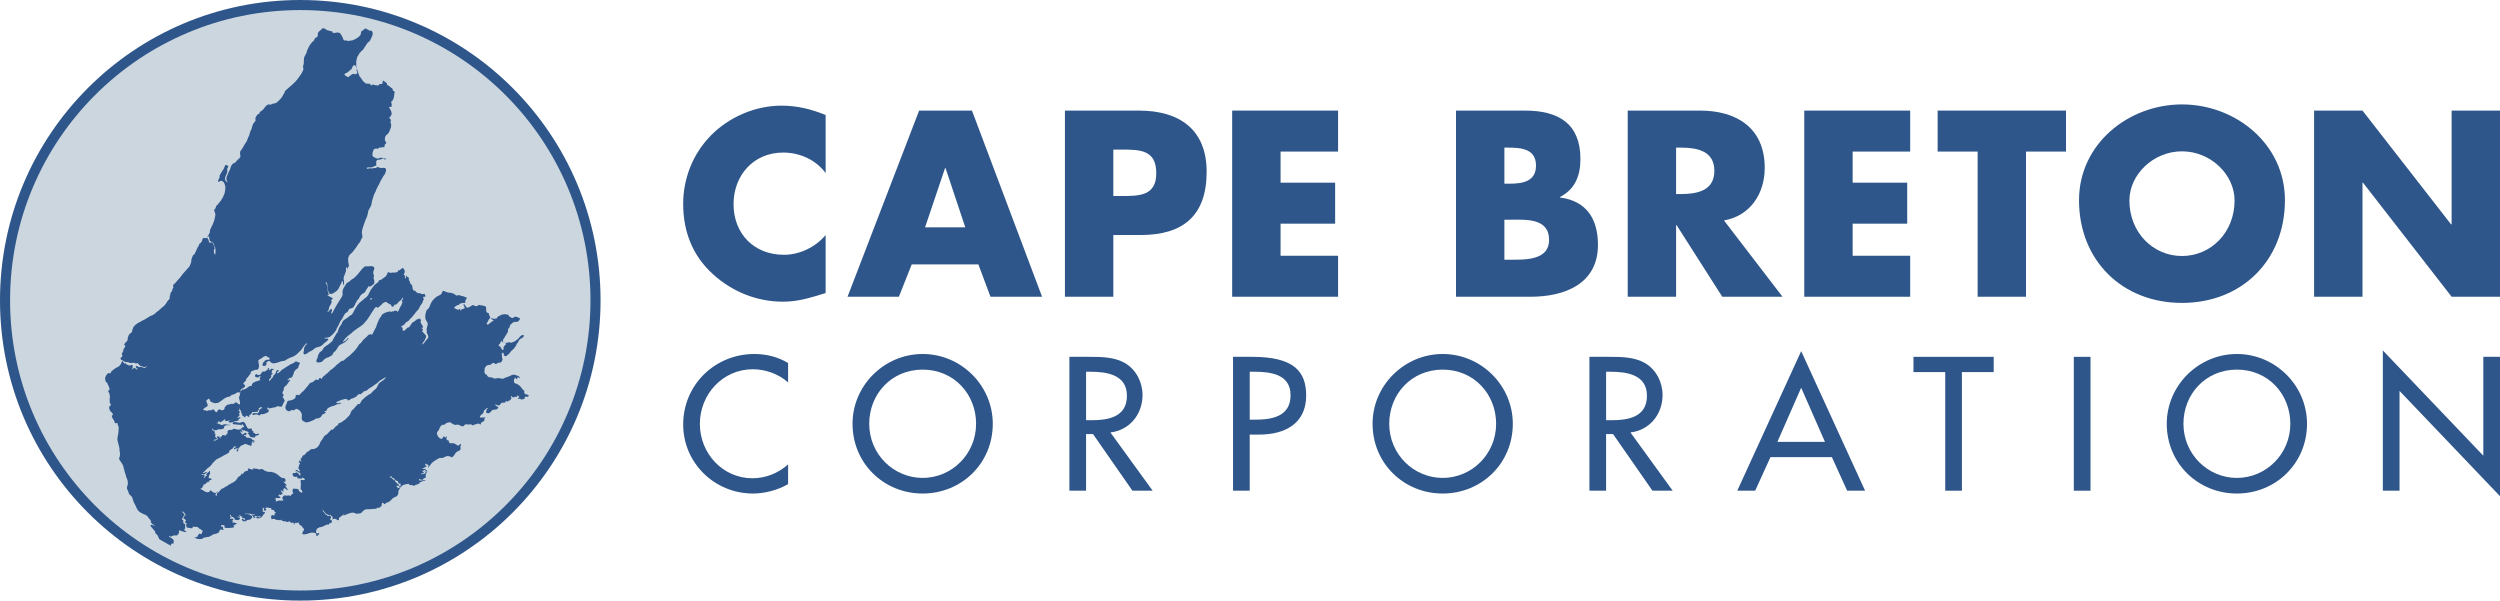
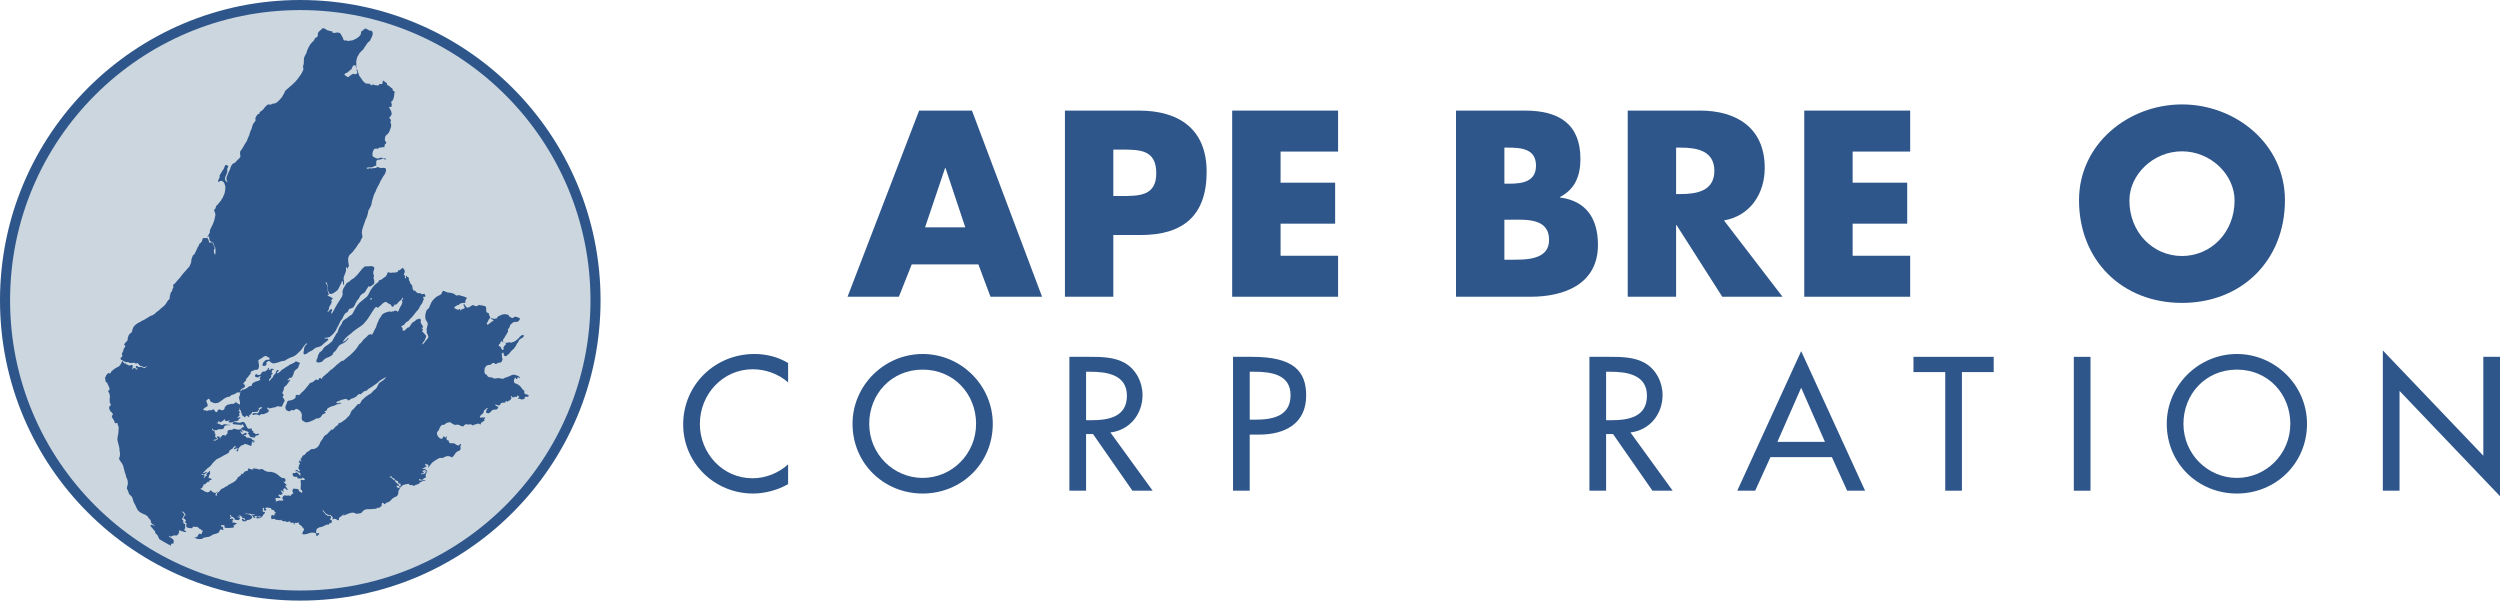
<svg xmlns="http://www.w3.org/2000/svg" version="1.1" id="Layer_1" x="0px" y="0px" width="279.556px" height="67.161px" viewBox="0 0 279.556 67.161" enable-background="new 0 0 279.556 67.161" xml:space="preserve">
  <g>
    <path fill="#2E568A" d="M33.577,0C15.033,0,0,15.034,0,33.58c0,18.545,15.033,33.581,33.577,33.581   c18.546,0,33.579-15.036,33.579-33.581C67.156,15.034,52.123,0,33.577,0" />
    <path fill="#CBD6DF" d="M33.577,1.127c-17.922,0-32.45,14.529-32.45,32.452c0,17.923,14.528,32.454,32.45,32.454   c17.923,0,32.452-14.531,32.452-32.454C66.029,15.656,51.5,1.127,33.577,1.127" />
    <path fill-rule="evenodd" clip-rule="evenodd" fill="#2E568A" d="M41.53,33.341L41.53,33.341l-0.077,0.016l-0.025,0.026   l-0.02,0.036l-0.011,0.018l0.011,0.043l0.034,0.025l0.036,0.009l0.052-0.028l0.021-0.013l0.013-0.01l0.036-0.086l-0.009-0.036   h-0.032H41.53z M43.564,30.487l-0.088-0.043l-0.05,0.007l-0.061,0.036l-0.028-0.008l-0.025,0.052v0.058l-0.015,0.055l-0.035,0.075   l-0.055,0.07l-0.015,0.033l-0.044,0.072l-0.07,0.059l-0.121,0.078L42.876,31.1l-0.099,0.054l-0.052,0.052l-0.011,0.016   l-0.074,0.043l-0.052,0.018l-0.107,0.025L42.4,31.342l-0.046,0.062l-0.02,0.058l-0.039,0.071l-0.082,0.08l-0.179,0.122   l-0.132,0.127l-0.19,0.205l-0.102,0.141l-0.046,0.07l-0.034,0.06l-0.068,0.06l-0.044,0.086l-0.035,0.097l-0.111,0.198l-0.036,0.08   l-0.06,0.11l-0.122,0.175l-0.068,0.069l-0.111,0.083l-0.26,0.218l-0.088,0.068l-0.035,0.029l-0.267,0.225l-0.085,0.093l-0.007,0.01   l-0.038,0.034l-0.044,0.061l-0.088,0.093l-0.119,0.2l-0.045,0.061l-0.06,0.094l-0.182,0.347l-0.084,0.158l-0.063,0.087   l-0.016,0.041l-0.06,0.069l-0.035,0.026l-0.069,0.024l-0.113,0.081l-0.095,0.068l-0.23,0.19l-0.144,0.087l-0.213,0.156l-0.07,0.06   l-0.089,0.149l-0.06,0.159l-0.06,0.108l-0.191,0.269l-0.045,0.084l-0.04,0.106l-0.084,0.239l-0.01,0.054l-0.046,0.114l-0.071,0.093   l-0.051,0.052l-0.066,0.106l-0.062,0.129l-0.139,0.216l-0.032,0.075l-0.064,0.107l-0.093,0.19l-0.068,0.078l-0.166,0.138   l-0.18,0.15l-0.122,0.076l-0.123,0.094l-0.145,0.087l-0.086,0.076l-0.107,0.128l-0.085,0.152l-0.103,0.12l-0.07,0.06l-0.154,0.112   l-0.044,0.046l-0.034,0.079l-0.01,0.032l-0.052,0.111l-0.043,0.061l-0.025,0.087l-0.008,0.103l-0.053,0.139l-0.034,0.06   l-0.061,0.164l-0.017,0.081v0.031l0.017,0.054l0.024,0.025l0.062,0.044l0.026,0.018h0.189l0.07-0.018l0.085-0.008l0.072-0.019   l0.085-0.042l0.044-0.037l0.095-0.102l0.111-0.111l0.044-0.037l0.207-0.13l0.314-0.12l0.085-0.043l0.095-0.077l0.069-0.027   l0.086-0.045l0.103-0.215l0.028-0.052l0.052-0.06l0.147-0.122l0.07-0.076l0.173-0.269l0.094-0.145l0.085-0.115l0.053-0.051   l0.078-0.053l0.216-0.121l0.087-0.033l0.133-0.062l0.056-0.051l0.088-0.07l0.06-0.038l0.053-0.057l0.046-0.026l0.031-0.059   l0.044-0.028l0.052-0.069l0.026-0.044l0.028-0.035l0.015-0.025l-0.011-0.035l-0.015-0.007h-0.027l-0.043,0.025l-0.077,0.088   l-0.028,0.041l-0.024,0.051l-0.028,0.038l-0.015,0.008l-0.035,0.007l-0.094,0.059l-0.072,0.038l-0.041,0.03l-0.044,0.056   l-0.034,0.025h-0.025v-0.043l0.025-0.068l0.102-0.15l0.089-0.119l0.075-0.086l0.149-0.13l0.017-0.028l0.156-0.138l0.2-0.148   l0.164-0.128l0.154-0.153l0.097-0.072l0.378-0.275l0.088-0.055l0.059-0.036l0.053-0.04l0.035-0.027l0.085-0.051l0.142-0.105   l0.137-0.114l0.095-0.085l0.077-0.086l0.017-0.025l0.149-0.164l0.154-0.189l0.088-0.123l0.241-0.372l0.25-0.392l0.062-0.084   l0.115-0.192l0.083-0.104l0.052-0.075l0.029-0.027l0.06-0.042l0.033-0.011l0.01-0.009l0.04,0.02l0.026,0.017l0.038,0.052   l0.025,0.005l0.051-0.005l0.07-0.042l0.041-0.047l0.071-0.067l0.042-0.029l0.107-0.085l0.163-0.173l0.026-0.015l0.032-0.038   l0.213-0.12l0.056-0.027h0.045l0.062,0.008l0.05,0.028l0.046,0.026l0.016,0.026l0.068,0.05l0.035,0.009h0.051l0.025,0.038   l0.02,0.043l0.094,0.035l0.095,0.015l0.034,0.059l0.033,0.07l0.056,0.094l0.039,0.029l0.021,0.01l0.087-0.019l0.059-0.034   l0.025-0.029l0.033-0.079l0.036-0.056v-0.01l0.046-0.025l0.094,0.016l0.066-0.026l0.064-0.04l0.043-0.038l0.032-0.062l0.095-0.102   l0.127-0.121l0.049-0.044l0.129-0.096l0.106-0.146v-0.036l0.035-0.077l0.012,0.016l0.02,0.012l0.043,0.069l0.009,0.016v0.053   l-0.009,0.017l-0.027,0.033l-0.048,0.009l-0.043,0.026l-0.012,0.008v0.043l0.037,0.107l0.006,0.057l0.012,0.08l-0.063,0.18   l-0.02,0.062l-0.041,0.075l-0.105,0.168l-0.041,0.077l-0.13,0.295l-0.008,0.025l-0.019,0.037l-0.007,0.025l-0.107,0.092   l-0.026,0.021h-0.014l-0.002-0.037l0.01-0.05l-0.036-0.034l-0.027-0.011l-0.074,0.019l-0.044-0.025l-0.029-0.018h-0.025   l-0.052,0.008l-0.132,0.094l-0.067,0.017l-0.026-0.035l-0.017-0.015l-0.015,0.008l-0.069,0.035l-0.056,0.044h-0.033l-0.008,0.006   l-0.035-0.043l-0.017-0.017h-0.077l-0.285,0.06l-0.043,0.017l-0.089,0.028l-0.034,0.007l-0.148,0.07l-0.093,0.052l-0.062,0.034   l-0.103,0.087l-0.078,0.112l-0.042,0.107l-0.141,0.17l-0.007,0.035l-0.089,0.141l-0.034,0.067v0.034l-0.039,0.093l-0.038,0.082   l-0.044,0.102l-0.024,0.032l-0.072,0.211l-0.04,0.147l-0.034,0.095l-0.079,0.128l-0.107,0.216l-0.085,0.157l-0.023,0.078   l-0.091,0.137L41.617,37.4l-0.031,0.034l-0.035,0.01h-0.008l-0.021-0.019l-0.008-0.008l-0.011-0.07l0.011-0.008h-0.028   l-0.089,0.041l-0.091,0.037L41.2,37.444l-0.033,0.031l-0.097,0.117l-0.102,0.091l-0.024,0.037l-0.069,0.051l-0.117,0.104   l-0.091,0.085l-0.105,0.115l-0.097,0.146l-0.083,0.112l-0.157,0.113l-0.051,0.051l-0.261,0.4l-0.069,0.092l-0.124,0.15   l-0.144,0.162l-0.088,0.088l-0.342,0.327l-0.168,0.139l-0.173,0.13l-0.226,0.191l-0.119,0.12l-0.054,0.027l-0.068,0.018   l-0.068,0.008l-0.095,0.034l-0.104,0.071l-0.131,0.121l-0.313,0.242l-0.118,0.119l-0.087,0.095l-0.071,0.053l-0.205,0.182   l-0.08,0.052l-0.018,0.01l-0.008-0.01l-0.009-0.01l-0.024,0.02l-0.034,0.04l-0.156,0.166l-0.053,0.036l-0.129,0.137l-0.089,0.064   l-0.048,0.041l-0.071,0.06l-0.175,0.156l-0.087,0.067l-0.049,0.035l-0.036,0.037l-0.024,0.042l-0.027,0.07l-0.038,0.051   l-0.051,0.036l-0.023,0.008l-0.026-0.008l-0.011-0.052l-0.016-0.044l-0.054-0.01l-0.101,0.026l-0.03,0.017l-0.004,0.052   l-0.035,0.079l-0.045,0.035l-0.077,0.036l-0.043-0.018l-0.043-0.037l-0.052-0.016l-0.06,0.016l-0.201,0.148l-0.091,0.079   l-0.091,0.068l-0.074,0.026l-0.07,0.007l-0.071,0.026l-0.061,0.03l-0.222,0.292l-0.088,0.105l-0.09,0.096l-0.039,0.057   l-0.116,0.149l-0.084,0.079l-0.036,0.041l-0.076,0.086l-0.163,0.133l-0.176,0.197l-0.102,0.086l-0.061,0.029l-0.06,0.007H33.32   l-0.069-0.054l-0.025-0.017v0.01l-0.113,0.061l-0.028,0.034l-0.026,0.042l-0.01,0.072l0.01,0.084l-0.024,0.052l-0.079,0.081   l-0.066,0.052l-0.12,0.067l-0.027,0.019l-0.121,0.049l-0.143,0.029l-0.135,0.014l-0.062,0.017l-0.077,0.045l-0.05,0.035   l-0.047,0.051l-0.025,0.061l0.009,0.029l-0.019,0.074l-0.066,0.148l-0.054,0.112l-0.014,0.06L31.91,45.54l0.01,0.106l0.019,0.043   l0.014,0.059l0.038,0.059l0.082,0.091l0.071,0.033l0.13,0.051h0.14l0.033-0.007l0.061-0.077l0.061-0.035l0.095-0.019l0.114,0.035   l0.074,0.011l0.113-0.072l0.109-0.085l0.029-0.01h0.053l0.138,0.052l0.046,0.025l0.099,0.052l0.096,0.095l0.07,0.08l0.025,0.026   l0.036,0.06l0.087,0.233l0.008,0.077l-0.026,0.312l0.012,0.119l0.024,0.061l0.033,0.079l0.043,0.055l0.033,0.034l0.047,0.016h0.051   l0.044,0.016l0.032,0.051l0.063,0.037l0.041,0.025h0.072l0.129-0.009l0.127-0.025l0.08-0.018l0.078-0.028l0.13-0.049l0.053-0.029   l0.241-0.1l0.105-0.055l0.12-0.085l0.068-0.036l0.028-0.007h0.069h0.087l0.085-0.01l0.13-0.076l0.07-0.043l0.069-0.067l0.041-0.048   l0.062-0.12l0.02-0.036l0.066-0.046l0.072-0.048l0.1-0.042l0.036-0.016l0.08-0.055l0.06-0.059l-0.009-0.017l-0.059-0.036h-0.029   l-0.034-0.023l-0.009-0.037l0.026-0.033l0.087-0.02l0.07-0.031l0.043-0.026l0.024-0.027l0.026-0.035v-0.036l-0.017-0.025   l0.017-0.036l0.044-0.05l0.076-0.052l0.139-0.097l0.097-0.024l0.06-0.043l0.078-0.026l0.046-0.019h0.023l0.059-0.023h0.014   l0.168-0.046l0.036-0.007l0.206-0.123l0.122-0.024l0.116-0.01l0.127-0.055h0.026l0.07-0.006l0.096-0.079l-0.019-0.005l-0.036,0.015   l-0.13-0.04l-0.05,0.015l-0.094,0.068l-0.027,0.009l-0.045-0.009l-0.034-0.032l-0.027-0.021l-0.095-0.015h-0.006l-0.016-0.026   l0.031-0.052l0.042-0.033l0.098-0.036l0.223-0.094l0.105-0.055l0.061-0.016l0.06-0.033h0.035l0.08-0.019l0.075-0.008l0.114-0.043   h0.043l0.033-0.012l0.027-0.004l0.017-0.01l0.052,0.014l0.053,0.037l0.029-0.017h0.04l0.017,0.01l0.028,0.033l0.007,0.061   l0.016,0.016l0.052,0.02l0.096-0.029l0.071-0.016l0.045-0.052l0.066-0.063l0.081-0.032l0.047-0.015h0.027l0.261-0.106l0.182-0.106   l0.053-0.042l0.086-0.078l0.092-0.113l0.043-0.032l0.056-0.019h0.068l0.096,0.011h0.022l0.064-0.028l0.075-0.103l0.021-0.017   l0.093-0.044l0.097-0.122l0.268-0.077l0.075-0.027l0.051-0.044l0.097-0.11l0.044-0.035l0.161-0.089l0.131-0.086l0.097-0.059   l0.224-0.157l0.054-0.052l0.086-0.04l0.095-0.08l0.067-0.037l0.072-0.059l0.241-0.232l0.081-0.052l0.068-0.043l0.017-0.007   l0.069-0.046l0.088-0.053l0.178-0.102l0.069-0.035l0.087-0.042l0.104-0.035l-0.052,0.051l-0.017,0.01l-0.088,0.11l-0.095,0.096   l-0.143,0.128l-0.054,0.009l-0.086,0.079l-0.025,0.008l-0.048,0.043l-0.111,0.07l-0.032,0.028l-0.064,0.06l-0.058,0.078   l-0.032,0.093l-0.046,0.08l-0.036,0.052l-0.079,0.171l-0.04,0.051l-0.114,0.124l-0.123,0.11l-0.096,0.064l-0.058,0.066   l-0.077,0.088l-0.067,0.077l-0.106,0.094l-0.286,0.165l-0.129,0.095l-0.182,0.132l-0.18,0.166l-0.114,0.095l-0.086,0.083   l-0.037,0.043l-0.057,0.133l-0.111,0.172l-0.055,0.059l-0.061,0.037l-0.045,0.007l-0.049-0.018l-0.069,0.018l-0.016,0.021   l-0.047,0.067l-0.06,0.069l-0.006,0.007l-0.143,0.157L39.654,45.6l-0.009,0.011l-0.12,0.136l-0.097,0.07l-0.094,0.106l-0.097,0.144   l-0.05,0.167l-0.07,0.144l-0.147,0.183l-0.139,0.128l-0.183,0.194l-0.31,0.222l-0.172,0.122l-0.051,0.025l-0.062,0.044l-0.018,0.01   l-0.045,0.015l-0.058-0.069l-0.035,0.044l-0.006,0.02l-0.021,0.031l-0.034,0.09l-0.085,0.118l-0.065,0.052l-0.032,0.01   l-0.058,0.025l-0.087,0.08l-0.114,0.137l-0.106,0.114l-0.065,0.051L37.18,48.05l-0.034,0.018l-0.034-0.036l-0.039,0.008H37.04   l-0.06,0.079l-0.207,0.216l-0.121,0.136l-0.111,0.098l-0.192,0.121l-0.044,0.042l-0.059,0.06l-0.224,0.366l-0.148,0.198   l-0.064,0.102l-0.04,0.122l-0.045,0.111l-0.114,0.183l-0.066,0.076l-0.165,0.142l-0.043,0.028l-0.017,0.008h-0.027l-0.163,0.077   l-0.062,0.004l-0.218,0.012l-0.068,0.026l-0.06,0.024l-0.173,0.158l-0.163,0.087l-0.035,0.033l-0.054,0.036l-0.075,0.067   l-0.036,0.07l-0.088,0.094l-0.032,0.035l-0.139,0.06l-0.08,0.055L33.831,51l-0.044,0.053l-0.009,0.045l-0.031,0.098l-0.036,0.029   l-0.081,0.026l-0.025,0.042l0.011,0.043l0.025,0.034l0.016,0.039l0.009,0.022l0.02,0.164l-0.029,0.044l-0.016,0.01l-0.018-0.017   l-0.007-0.053l-0.011-0.08L33.56,51.45l-0.034,0.007l-0.042,0.052l-0.015,0.07l-0.061,0.105v0.035l0.016,0.016l0.079,0.01   l0.042,0.007l0.007,0.045l-0.032,0.101l-0.026,0.018l-0.034,0.051l-0.036,0.124l-0.009,0.095v0.05l-0.007,0.045h-0.019   l-0.017-0.017l-0.024,0.017v0.033l0.014,0.05l0.053,0.081l0.019,0.026l0.05,0.037l0.036,0.101l0.025,0.095h-0.042h-0.088   l-0.067-0.044l-0.054-0.059l-0.035-0.035l-0.042-0.017l-0.052,0.007l-0.062,0.02l-0.029,0.015l-0.025,0.029l-0.005,0.051v0.014   l0.027,0.028l0.052-0.018h0.085l0.043,0.009l0.043,0.027l0.068,0.068l0.107,0.052l0.025,0.008l0.093,0.044h0.011l0.032,0.05   l-0.014,0.018l-0.045-0.007l-0.019,0.007l-0.017,0.044l0.017,0.036l0.035,0.024l0.029,0.007l0.025,0.047v0.007l-0.025,0.011   l-0.056,0.016l-0.04-0.009l-0.026-0.018l-0.043-0.042l-0.017-0.019l-0.026-0.06l-0.046-0.062l-0.068-0.058l-0.068-0.054   l-0.07-0.017l-0.043,0.017l-0.039,0.018l-0.081,0.036l-0.103,0.008h-0.077l-0.035,0.008l-0.045,0.025l-0.011,0.07l0.011,0.123   l0.019,0.042l0.041,0.062l0.059,0.051l0.053,0.025l0.079,0.01l0.087,0.009l0.076-0.009l0.07-0.01h0.034v0.061v0.061l0.026,0.033   l0.05,0.036l0.057,0.01l0.085-0.01l0.025,0.01h0.093l0.054,0.007l0.146-0.007l0.007-0.026l0.01-0.036v-0.053l0.139,0.069h0.008   l0.079,0.061l0.024,0.033l0.052,0.063l-0.06,0.043l-0.052,0.025l-0.147-0.015l-0.121-0.02l-0.06,0.02l-0.019,0.007l-0.024,0.046   l-0.007,0.059l0.007,0.111l0.007,0.037l0.017,0.148l-0.006,0.152l0.006,0.045l-0.024,0.104l0.007,0.078l-0.007,0.138l-0.007,0.067   l0.014,0.056l0.036,0.043l0.051,0.034l0.054,0.06l0.033,0.085l-0.01,0.06v0.046l-0.016,0.006l-0.007,0.043l-0.018,0.019   l-0.027-0.008l-0.085-0.071l-0.054-0.025l-0.067-0.026l-0.04-0.044l-0.041-0.043l-0.015-0.051l-0.035-0.075l-0.017-0.038   l-0.032-0.026l-0.046-0.016l-0.043-0.019l-0.177-0.01h-0.03l-0.146-0.033l-0.07,0.016l-0.025,0.007l-0.033,0.028l-0.027,0.053   l-0.035,0.113l0.008,0.138l0.017,0.041l0.025,0.058l0.045,0.023l0.01,0.017v0.016l-0.043,0.044l-0.131,0.078l-0.024,0.016   l-0.124,0.157l-0.035,0.017l-0.03,0.011L32.39,55.43l-0.097-0.03h-0.057l-0.081,0.021l-0.054,0.009l-0.218-0.035h-0.084   L31.773,55.4l-0.081,0.055l-0.094,0.149l-0.025,0.06l0.008,0.068l0.011,0.025v0.02l0.026,0.059l0.015,0.034l0.037,0.027   l0.016,0.068l-0.053,0.019l-0.12-0.019l-0.093,0.008l-0.021,0.019l-0.025-0.008l-0.181-0.019L31.106,56l-0.088,0.028l-0.113,0.04   l-0.065,0.022l-0.012-0.022l0.027-0.075l0.018-0.036l-0.018-0.068L30.84,55.88l-0.019-0.018l-0.034-0.04v-0.045l0.025-0.045   l0.033-0.043h0.044l0.046,0.009l0.059-0.009l0.086,0.009l0.051-0.009l0.034,0.009h0.079l0.098,0.008l0.006-0.025v-0.053   l-0.025-0.043l-0.026-0.024l-0.098-0.08l-0.034-0.051l-0.024-0.062l0.018-0.033l0.04-0.027l0.063-0.007l0.061,0.025l0.051,0.009   l0.036-0.009l0.06-0.035l0.068-0.036h0.043l0.017-0.028v-0.04l-0.025-0.044l-0.009-0.025l-0.078-0.098l-0.033-0.051l-0.027-0.047   l-0.016-0.055l0.025-0.017l0.042-0.009l0.096,0.07l0.045,0.051l0.059,0.027h0.009l0.034-0.036v-0.042l-0.043-0.085l0.009-0.089   v-0.042l0.028-0.039l0.041-0.043l0.069-0.005l0.069,0.017l0.069,0.041l0.08,0.08l0.031,0.045l0.062,0.008h0.009l0.011-0.008   l0.007-0.034v-0.046l-0.038-0.045l-0.108-0.171l-0.089-0.104l-0.034-0.089l-0.01-0.023l0.01-0.009h0.027l0.033,0.023l0.028,0.028   l0.043,0.009l0.018-0.037l-0.01-0.034l-0.016-0.057l-0.019-0.034l-0.044-0.053l-0.043-0.033l-0.172-0.158l-0.046-0.045l0.022-0.024   l0.059,0.008l0.051,0.028l0.052-0.012l0.026-0.057l0.025-0.087v-0.088l-0.025-0.052l-0.046-0.085l-0.057-0.036L31.72,53.44   l-0.058,0.008l-0.015,0.016h-0.074l-0.009-0.016l-0.104-0.043l-0.018-0.018l-0.051-0.034l-0.147-0.113l-0.034-0.034l-0.164-0.131   l-0.111-0.078l-0.03-0.017l-0.193-0.113l-0.152-0.032l-0.207-0.069h-0.095h-0.044h-0.016H30.05l-0.11-0.018l-0.159-0.044   l-0.17-0.07l-0.106-0.068l-0.144-0.113h-0.046l-0.077,0.006l-0.165,0.012l-0.087,0.025h-0.06l-0.096-0.037l-0.027-0.014   l-0.068-0.026l-0.085-0.007h-0.095l-0.088-0.028l-0.094-0.035l-0.008-0.009h-0.019v0.02l-0.027,0.093l-0.043,0.043h-0.12   l-0.063-0.008l-0.076-0.035l-0.095-0.025l-0.165-0.044l-0.034,0.028l-0.018,0.023v0.024l0.045,0.08l-0.008,0.041l-0.068,0.056   l-0.088,0.035l-0.14,0.024l-0.062,0.024l-0.057,0.073l-0.081,0.059l-0.05,0.113l-0.033,0.042l-0.029,0.025l-0.052-0.06   l-0.017-0.007l-0.043,0.007l-0.061,0.07l-0.022,0.053v0.025l-0.071,0.076l-0.062,0.055l-0.061,0.034l-0.053,0.014l-0.05,0.037   l-0.06,0.07l-0.028,0.069l-0.104,0.132l-0.042,0.068l-0.051,0.061l-0.113,0.091l-0.083,0.053l-0.21,0.138l-0.061,0.027l-0.097,0.02   l-0.054,0.061l-0.072,0.05l-0.13,0.036l-0.027,0.016l-0.027,0.052l-0.055,0.06l-0.056,0.034l-0.046,0.01l-0.041,0.008l-0.077,0.036   l-0.08,0.052l-0.044,0.05l-0.044,0.04l-0.096,0.03l-0.092,0.034l-0.06,0.033l-0.13,0.109l-0.097,0.126l-0.095,0.103l-0.077,0.061   l-0.087,0.078l-0.042,0.062l-0.02,0.044L24.23,55.4l-0.028,0.055l-0.024,0.026h-0.014l-0.004-0.015l-0.012-0.011l-0.013-0.034   l-0.029-0.086l0.011-0.086l0.018-0.087l0.013-0.03l0.041-0.022h0.013l0.075-0.036l0.029-0.018l0.05-0.052v-0.009l-0.017-0.014   l-0.024-0.012l-0.028,0.019l-0.085,0.062l-0.067,0.049l-0.091,0.019l-0.109-0.027l-0.096-0.041l-0.103-0.069l-0.112-0.108   l-0.018-0.014l-0.046-0.025h-0.033L23.5,54.841l-0.008,0.018l-0.013,0.042l-0.03,0.052l-0.044,0.035l-0.079,0.032l-0.041,0.009   l-0.067,0.021L23.11,55.04l-0.128-0.051l-0.104-0.044l-0.033-0.017l-0.054-0.034l-0.121-0.094l-0.104-0.042l-0.05-0.02l-0.07-0.042   l-0.05-0.019l0.006-0.01l0.026-0.01l0.009-0.007v-0.008l0.034-0.016l0.027-0.017l0.122-0.06l0.006-0.036l0.01-0.026l0.016-0.077   l0.018-0.036l0.059-0.043l0.021-0.028v-0.049l-0.021-0.051l0.011-0.02l0.026-0.014l0.017,0.007l0.079-0.018l0.024-0.005   l0.071-0.027l0.025-0.036l0.044-0.025l0.025-0.03l0.112-0.096l0.044-0.041l0.033-0.026h0.033l0.064,0.008h0.016l0.052-0.039   l0.019-0.054l-0.009-0.059v-0.011v-0.018l0.044-0.024l0.101,0.015l0.052-0.025l0.068-0.058l-0.056-0.062l-0.026-0.027l-0.139-0.043   l-0.106-0.01h-0.027l-0.014-0.043l0.006-0.034l0.035-0.068l0.009-0.044l0.01-0.112l0.033-0.069l0.044-0.053l0.03-0.051l0.021-0.054   v-0.025l-0.041-0.07l0.027-0.166l-0.007-0.023h-0.036l-0.117,0.122l-0.086,0.067l-0.068,0.054l-0.062,0.076l-0.029,0.06   l-0.015,0.044l0.044,0.054l0.012,0.025l-0.018,0.026l-0.023,0.042l-0.04,0.011l-0.048,0.024l-0.073,0.085v0.028l-0.005,0.017   l-0.009,0.028l-0.02,0.016l-0.008-0.01h-0.016l-0.035-0.016l-0.036-0.018l-0.025-0.009l-0.01-0.036l0.071-0.033l0.051-0.043   l0.028-0.026l0.014-0.025l0.021-0.035v-0.017h-0.035l-0.044,0.026L22.82,53.18l-0.064-0.061L22.713,53.1l-0.043-0.006h-0.026   h-0.018l-0.006,0.018l-0.033,0.017L22.551,53.1l-0.028-0.033l-0.007-0.007l0.015-0.019l0.056-0.01l0.09-0.025l0.079,0.054   l0.052,0.007l0.037-0.007l0.033-0.036l0.019-0.027l0.044-0.017l0.016-0.017l0.084-0.052l0.046-0.052l0.017-0.008l0.018-0.036   l0.009-0.023l-0.021-0.018l-0.023-0.008h-0.036l-0.025,0.008l-0.12,0.093h-0.079l-0.071,0.028H22.74l-0.027-0.018l-0.011-0.018   v-0.024l0.054-0.043l0.045-0.018l0.197-0.208l0.165-0.163l0.088-0.081l0.086-0.051l0.163-0.138l0.098-0.094l0.129-0.175l0.147-0.18   l0.12-0.112l0.17-0.173l0.1-0.063h0.013l0.073-0.043l0.059-0.028l0.071-0.04l0.109-0.051l0.296-0.158l0.131-0.088l0.285-0.138   v0.012h0.016l0.017-0.037l0.114-0.067l0.062-0.028l0.078-0.068l0.044-0.079v-0.059l0.022-0.062l0.085-0.085l0.029-0.011   l0.088-0.059l0.128-0.07l0.026-0.026l0.052-0.059l0.044-0.087l0.061-0.08l0.119-0.008l0.122,0.026h0.017l0.017,0.007l-0.043,0.037   L26.366,50l-0.046,0.023l-0.076,0.044h-0.008l-0.042,0.026l-0.021,0.016l-0.006,0.043l0.006,0.026l0.027,0.044l0.069,0.036h0.017   l0.034-0.048l0.012-0.032l0.042-0.015l0.041-0.011l0.045-0.017l0.018-0.006l0.028-0.01l0.048-0.01l0.011,0.026l0.007,0.043   l-0.086,0.157l-0.026,0.04l-0.018,0.055l0.036,0.035l0.04,0.009l0.047-0.009l0.042-0.027l0.029-0.063l0.014-0.047l-0.008-0.045   l-0.006-0.035l0.014-0.052l0.025-0.054l0.054-0.075l0.131-0.13l0.068-0.078l0.083-0.064l0.027-0.007l0.027,0.007l0.053-0.014   l0.07-0.026l0.078-0.041l0.053-0.062l0.017-0.027l0.127,0.035l0.051,0.016l0.104,0.012h0.035l0.046,0.042l0.065,0.043h0.052   l0.081,0.015l0.068,0.043l0.025,0.017l0.053,0.011h0.028l0.031-0.016l0.019-0.027l0.018-0.14v-0.041l0.006-0.064l0.011-0.044   l0.008-0.007l0.01-0.017l0.059-0.084v-0.035l0.017-0.072h0.026l0.037,0.011l0.033,0.052v0.018l-0.017,0.026l-0.01,0.057v0.027   l0.01,0.024l0.036-0.014l0.051-0.064l0.023-0.025l0.01-0.023l0.011-0.07l-0.025-0.042l-0.037-0.029l-0.122-0.052l-0.059-0.032   l-0.072-0.089l-0.032-0.034l-0.011-0.016l-0.074-0.025l-0.158-0.055l-0.106-0.009l-0.041,0.009l-0.07-0.015H27.61l-0.05-0.026   l-0.046-0.079L27.498,48.8l-0.016-0.016l-0.019-0.009h-0.03l-0.065-0.015l-0.086-0.028l-0.011-0.008v-0.025l0.027-0.036   l0.038-0.006h0.097h0.013l0.06-0.02l0.026-0.015l0.02-0.053l0.017-0.062l-0.009-0.044l-0.028-0.058l-0.018-0.018h-0.051   l-0.03,0.018l-0.075,0.042l-0.076,0.036h-0.016l-0.034,0.015l-0.018,0.009v0.01l-0.026,0.008l-0.025,0.044l-0.039,0.016   l-0.014,0.009l-0.045-0.025l-0.027-0.035l-0.057-0.094l-0.02-0.035l-0.101-0.111l-0.019-0.049l0.027-0.014h0.016l0.044,0.014   l0.147,0.098l0.043,0.009l0.025-0.017v-0.028l-0.019-0.023l-0.119-0.175l-0.009-0.024v-0.045l0.042-0.027l0.027,0.011l0.034,0.026   l0.052,0.069l0.019,0.014l0.044,0.01l0.052-0.01l0.024-0.024l0.008-0.007l0.029,0.007l0.041,0.045l0.027,0.024l0.043,0.009   l0.199,0.058l0.113,0.039l0.052,0.068l0.014,0.062H27.75l-0.045,0.033l0.018,0.051l0.079,0.053l0.068,0.097l0.027,0.058   l0.033,0.069l0.053,0.07l0.045,0.027l0.065,0.017l0.152,0.017l0.171,0.017h0.051l0.045-0.017l0.033-0.094l0.035-0.052l0.07-0.045   l0.14-0.031l0.083-0.036l0.087-0.071l0.018-0.035l-0.018-0.025l-0.025-0.019L28.9,48.49h-0.027l-0.113,0.027h-0.059l-0.026,0.017   l-0.071,0.017h-0.042l-0.026-0.026l-0.014-0.078l-0.055-0.026l-0.086-0.007l-0.043-0.027l-0.009-0.035l-0.01-0.017h0.01   l0.009-0.041v-0.038l-0.025-0.025l-0.114-0.077l-0.025-0.035l-0.01-0.034l-0.008-0.053l0.018-0.079l-0.029-0.034h-0.074   l-0.063,0.019l-0.069-0.019l-0.017,0.019l-0.052,0.007l-0.06-0.007l-0.06-0.019l-0.036-0.034l-0.077-0.077l-0.027-0.06   l-0.058-0.106l-0.064-0.138l-0.055-0.122l-0.048-0.066l-0.027-0.043l-0.06-0.055l-0.058-0.025l-0.044-0.012h-0.097l-0.043,0.012   l-0.06,0.025l-0.078,0.034l-0.154,0.027l-0.107-0.018l-0.085-0.017l-0.137-0.026l-0.095-0.016l-0.088-0.009l-0.091,0.009   l-0.031,0.007l-0.014,0.009l-0.082,0.034l-0.024,0.044v0.025l0.019,0.052l0.049,0.056l0.052,0.016l0.156,0.017l0.174,0.007   l0.156,0.018l0.184,0.017l0.103,0.016l0.068,0.043h0.034l0.017-0.028l0.016-0.039v-0.067v-0.013l0.08,0.021l0.052,0.083   l0.026,0.043l0.086,0.097l0.008,0.011l0.008,0.042l-0.027,0.024l-0.057,0.035l-0.09,0.017l-0.031,0.009l-0.037,0.018l-0.099,0.137   l-0.029,0.02l-0.087,0.051l-0.05,0.008l-0.116,0.008l-0.136-0.008l-0.131-0.026L26.34,47.98l-0.167-0.035l-0.051,0.008l-0.06,0.01   l-0.033,0.025l-0.01,0.044l-0.025,0.025l-0.043,0.011h-0.107h-0.13l-0.162,0.041l-0.06,0.034l-0.037,0.054l-0.015,0.097v0.111   v0.035l-0.019,0.067l-0.062,0.035h-0.015l-0.027,0.027l-0.025,0.053v0.026l-0.032,0.036l-0.052,0.015h-0.062l-0.027-0.015   l-0.079-0.027l-0.044-0.02l-0.042,0.011l-0.058,0.015l-0.055,0.052l-0.014,0.009l-0.035,0.036l-0.036,0.066l-0.026,0.01h-0.034   l-0.027,0.015l-0.019,0.055l0.002,0.041l-0.011,0.048l-0.015,0.024h-0.024l-0.013-0.008l-0.013-0.064v-0.024l-0.02-0.051   l-0.005-0.021l-0.029-0.025L24.323,48.8l-0.059,0.018l-0.02,0.018v0.036l0.011,0.024l0.032,0.035l0.079,0.113l0.008,0.008   l-0.059,0.08l-0.06,0.034l-0.045,0.026l-0.085,0.051l-0.06,0.026l-0.096-0.01l-0.061,0.01l-0.028-0.062l0.035-0.027l0.054-0.014   l0.061-0.008l0.115-0.026l0.065-0.02l0.045-0.049l0.009-0.037l-0.044-0.059l-0.042-0.011l-0.072-0.05l-0.033-0.034l-0.008-0.046   l0.017-0.198l0.007-0.111l-0.007-0.027l-0.047,0.008H24.03l-0.036-0.008l-0.008-0.019l0.008-0.057l0.036-0.053v-0.067l-0.02-0.03   l-0.095-0.067l-0.041-0.043h-0.029l-0.077-0.052l-0.032-0.045l-0.009-0.084v-0.045v-0.015l0.041,0.006l0.077,0.105l0.035,0.044   l0.071,0.051l0.035,0.014h0.033l0.046-0.042h0.08l0.11,0.011l0.032-0.011l0.036-0.015l0.033-0.063l0.037-0.007l0.032-0.011   l0.159,0.011l0.094-0.011l0.199-0.015l0.077-0.042l0.034-0.037l0.036-0.016l0.033-0.062l0.01-0.007l-0.018-0.068l0.051-0.077   l0.063-0.071h0.018l0.05-0.037l0.209-0.016l0.162-0.012l0.038,0.012h0.052l0.03-0.012h0.04v-0.006l-0.028-0.019l-0.054-0.006   l-0.078-0.008l-0.174-0.009l-0.197-0.05h-0.164l-0.071,0.018l-0.111,0.08h-0.044l-0.049-0.006l-0.087-0.042l-0.053-0.009   l-0.096-0.049l-0.034-0.013l-0.014-0.007l-0.088-0.027l-0.035-0.023l-0.079-0.027l-0.07-0.011l-0.047-0.025l-0.041-0.023h0.062   l0.086,0.023l0.054-0.006l0.024-0.029l0.011-0.025l0.015-0.071l0.046-0.075l0.006-0.021h0.028l0.028,0.01l0.026,0.077l0.008,0.037   l0.042,0.034l0.103-0.034l0.105-0.052l0.009-0.01l0.111-0.079l0.076-0.065l0.044-0.009h0.025l0.017-0.035l0.017-0.054l0.02-0.015   l0.035,0.009l0.035,0.026l-0.01,0.06l-0.018,0.018l-0.007,0.024l0.007,0.037l0.096,0.004l0.043,0.017l0.08,0.021l0.092-0.021   l0.039-0.017l0.085-0.024l0.052-0.035l0.052-0.024l0.03,0.018l-0.042,0.033l-0.059,0.041l-0.027,0.029l-0.016,0.051l-0.017,0.024   l0.017,0.037l0.033,0.025l0.103,0.017h0.095l0.116-0.017l0.015-0.018l0.114-0.016l0.043-0.018l0.097-0.044l0.11-0.033l0.095,0.022   l0.051-0.038l0.062-0.03l0.13-0.014l0.026-0.034l0.007-0.035v-0.026l0.017-0.081l0.037-0.025l0.077-0.036l0.062-0.039l0.016-0.043   v-0.03l-0.024-0.032h-0.026l-0.043-0.009l-0.021,0.009l-0.058,0.015l-0.055,0.038l-0.015,0.009l-0.06,0.007l-0.017-0.016v-0.027   v-0.035l0.034-0.024l0.087-0.063l0.059-0.07l0.046-0.059v-0.046l-0.027-0.046l-0.035-0.038v-0.043l0.009-0.037l0.053-0.075   l0.023-0.035l0.02-0.025l0.007-0.02l-0.027-0.034H26.8l-0.045-0.026l-0.036-0.033l-0.007-0.02l-0.011-0.039l-0.009-0.011   l0.009-0.034l0.044-0.132v-0.006l0.034-0.158h0.012l-0.012,0.251v0.026l0.021,0.027l0.068-0.008l0.05,0.008l0.039,0.085   l-0.018,0.063v0.05l0.022,0.027l0.035,0.017l-0.01,0.086l0.01,0.016l0.051,0.047l0.063,0.015l-0.017,0.036l-0.046,0.035v0.023   l0.028,0.06l0.076,0.053l0.045,0.017l0.075,0.082l0.065,0.058l0.059,0.024l0.006,0.011l0.032-0.035l0.005-0.05l0.035-0.071   l0.041-0.045l0.055-0.009l0.041,0.018l0.019,0.017l0.049,0.019l0.012,0.023l0.042,0.048l0.084,0.026l0.029-0.018l0.025-0.045   l0.008-0.07v-0.035l0.044-0.086l0.11-0.015l0.028-0.035l0.025-0.051l0.054-0.045l0.025-0.054l0.019-0.067l0.005-0.01v-0.006   l0.021-0.03l0.067,0.019l0.062,0.011l0.043-0.011l0.141-0.009l0.213-0.023h0.025h0.03h0.005l0.035-0.018l0.016-0.019l0.01-0.069   l0.009-0.041l0.046-0.046l0.058-0.077l0.009-0.016v-0.026l-0.059-0.029h-0.008l0.008-0.015l0.025-0.036l0.111-0.078l0.139-0.043   l0.088,0.008l0.033,0.029l-0.033,0.059l-0.165,0.111l-0.062,0.046l-0.049,0.067l-0.011,0.046l-0.035,0.136l-0.049,0.105   l-0.07,0.058l-0.027,0.01l-0.058,0.008h-0.088l-0.194-0.018l-0.136,0.01l-0.045,0.008l-0.033,0.045l-0.043,0.081l0.028,0.046   l0.06,0.021l0.217-0.052l0.103-0.01h0.084l0.051,0.01l0.081,0.023l0.119,0.07h0.062l0.039-0.01l0.039-0.016l0.025-0.082l0.025-0.02   l0.051-0.018l0.072,0.018l0.057,0.008l0.066-0.008l0.136-0.028l0.199-0.078l0.044-0.018l0.152-0.067l0.09-0.085l0.033-0.054   l0.009-0.06v-0.041l-0.017-0.046l-0.019-0.018l-0.067-0.051l-0.041-0.009l-0.037-0.033l0.018-0.07l0.044-0.088l0.025-0.006   l0.052,0.014l0.025,0.037l0.026,0.043l0.05,0.009h0.059l0.257-0.071l0.146-0.026h0.049l0.199-0.05l0.045-0.018l0.086-0.056   l0.026-0.014l0.046-0.009l0.154,0.019l0.146,0.015l0.166,0.026l0.021-0.037l0.046-0.067l0.054-0.137l0.052-0.086l0.022-0.077   l0.081-0.139l0.026-0.061l0.043-0.062l-0.025-0.069l-0.079-0.164l-0.052-0.076l-0.068-0.07l-0.012-0.035v-0.034l0.071-0.084   l0.037-0.064l0.006-0.041l-0.006-0.039l-0.081-0.084l-0.035-0.077l-0.017-0.027l0.011-0.085l0.07-0.141l0.068-0.145l0.017-0.088   l-0.009-0.025v-0.054l0.044-0.128l0.094-0.085l0.156-0.132l0.103-0.131l0.174-0.249l0.052-0.051l0.029-0.033l0.033-0.055   l0.003-0.042h0.021v-0.054l-0.021-0.009l-0.029,0.009l-0.115,0.062l-0.046,0.009h-0.031l-0.043-0.017l-0.018-0.026l-0.009-0.028   l0.076-0.016l0.09-0.088l0.035-0.041l0.041-0.044l0.037-0.017l0.065-0.009l0.09-0.009l0.07-0.033l0.034-0.044l0.049-0.114   l0.081-0.154l0.076-0.271l0.026-0.06l0.042-0.075l0.112-0.123l0.112-0.087l0.106-0.073l0.036-0.037l0.059-0.097l0.027-0.164   l0.04-0.086l0.064-0.104l0.023-0.068v-0.046l-0.015-0.033l-0.017-0.01l-0.06-0.017l-0.072-0.033l-0.075-0.01l-0.096-0.051   l-0.068-0.029h-0.052l-0.052,0.038l-0.072,0.07l-0.231,0.127l-0.068,0.035l-0.176,0.061l-0.136,0.089l-0.174,0.118l-0.235,0.139   l-0.154,0.113l-0.175,0.102l-0.06,0.036l-0.068,0.061l-0.128,0.139l-0.157,0.12l-0.054,0.035l-0.032,0.016l-0.064,0.027   l-0.041,0.007l-0.024,0.009h-0.011l0.051-0.146l0.061-0.053l0.052-0.04l0.026-0.044l0.016-0.018v-0.035l-0.042-0.043h-0.067h-0.038   l-0.048,0.016l-0.044,0.053l-0.027,0.058l-0.059,0.183l-0.053,0.082l-0.021,0.031l-0.034,0.052l-0.077,0.071l-0.026,0.032   l-0.058,0.056l-0.036,0.041v0.034l0.025,0.052l-0.052,0.053l-0.074,0.06l-0.045,0.05l-0.061,0.071l-0.061,0.095l-0.035,0.036   l-0.043,0.034l-0.061,0.071l-0.024,0.016h-0.028l0.009-0.016l0.019-0.08l-0.009-0.05l0.023-0.07v-0.011l0.053-0.069l0.096-0.06   l0.027-0.026v-0.035l-0.018-0.016l0.018-0.035l0.041-0.055l0.011-0.041V41.99l-0.011-0.003h-0.023l-0.018-0.012v-0.026l0.018-0.034   l0.101-0.032l0.062-0.043l0.017-0.028v-0.041l-0.025-0.022l-0.068-0.016l-0.021-0.026l-0.006-0.068l0.017-0.035l0.014-0.053   l-0.004-0.067l0.004-0.043l0.036-0.036l0.121-0.061l0.043,0.009l0.052-0.045l-0.008-0.024h-0.163l-0.025-0.028v-0.009l0.008-0.016   l-0.021-0.025h-0.043l-0.068,0.041l-0.059,0.046l-0.067,0.035l-0.038,0.006l-0.035,0.027H30.05h-0.017l-0.016-0.027l0.068-0.087   l0.01-0.016l0.009-0.06l-0.009-0.014l-0.027-0.029l-0.035,0.019l-0.016,0.01l-0.052,0.049l-0.069,0.122l-0.055,0.058l-0.066,0.062   L29.697,41.5l-0.096,0.044h-0.139h-0.021l-0.118,0.052l-0.05,0.043l-0.035,0.05l-0.018,0.06l-0.035,0.053l-0.068,0.07l-0.07,0.043   l-0.087,0.023h-0.068l-0.051-0.006l-0.046-0.026l-0.086-0.066l-0.084,0.007l-0.051,0.043l-0.038,0.035l-0.014,0.042l-0.01,0.051   v0.052l0.043,0.053l0.025,0.029l0.078,0.031l0.102,0.019h0.096l0.03-0.009l0.155-0.123l0.032-0.016l0.06,0.008l0.011,0.026   l-0.027,0.07l-0.056,0.077l-0.006,0.025l-0.014,0.078l0.006,0.043l0.053,0.034l0.006,0.019L29.1,42.469l-0.027,0.025L28.9,42.571   l-0.144,0.055l-0.106,0.017l-0.105,0.041l-0.106,0.068l-0.058,0.011l-0.062,0.041l-0.059,0.055l-0.061,0.063l-0.025,0.047   l-0.018,0.121l-0.011,0.028l-0.052,0.051l-0.033,0.008l-0.077-0.015H27.93l-0.06,0.035l-0.054,0.042l-0.093,0.069l-0.121,0.086   l-0.05,0.025l-0.079,0.054l-0.027,0.016l-0.062,0.034l-0.065,0.017h-0.037l-0.042,0.021h-0.116l-0.042,0.025l-0.026,0.016   l-0.009,0.016l-0.016,0.027l-0.06,0.051l-0.025,0.017l-0.035,0.045l-0.008,0.008l-0.019,0.05l-0.024,0.109l-0.046,0.195v0.089   v0.024l-0.035,0.063l-0.05,0.111l-0.01,0.041l0.019,0.089l0.053,0.206l0.034,0.211l0.009,0.024l0.007,0.097v0.101l-0.027,0.043   l-0.023,0.02l-0.079-0.045l-0.055-0.034l-0.05-0.036l-0.053-0.026l-0.058-0.044l-0.046-0.03l-0.042-0.036l-0.042-0.01l-0.026,0.01   l-0.104,0.095l-0.094,0.056l-0.072,0.029l-0.051-0.008h-0.068H25.82l-0.173,0.068l-0.121,0.011l-0.114,0.033l-0.078,0.051   l-0.142,0.149l-0.046,0.059l-0.018,0.037l-0.017,0.051v0.076L25.1,45.732l-0.051,0.052l-0.068,0.051l-0.096,0.043l-0.122-0.008   l-0.058-0.019l-0.07-0.052l-0.059-0.015h-0.08l-0.044,0.007l-0.078,0.06l-0.059,0.123l-0.038,0.07l-0.041,0.043H24.21l-0.065-0.02   h-0.02l-0.043-0.041l-0.079-0.096l-0.027-0.052l-0.007-0.016l-0.095-0.078l-0.018-0.01h-0.06l-0.018,0.017l-0.069,0.071   l-0.097,0.008h-0.169l-0.117,0.019l-0.108,0.034l-0.071,0.031h-0.05l-0.099-0.065l-0.092-0.011h-0.072l-0.084-0.016l-0.021-0.027   l0.011-0.029v-0.032l0.026-0.042l0.061-0.07l0.088-0.08l0.101-0.043l0.071-0.041l0.106-0.08l0.025-0.049v-0.13l-0.011-0.045   l-0.097-0.199l-0.013-0.041l-0.016-0.09l-0.015-0.016v-0.036l0.015-0.014l0.006-0.026l0.07-0.045l0.006-0.009l0.019-0.019   l0.036-0.039l0.067-0.052l0.033-0.02h0.03l0.024,0.024l0.025,0.012l0.027,0.018l0.055,0.101l0.007,0.055l0.006,0.014l0.046,0.063   l0.022,0.034l0.027,0.019l0.081,0.033l0.049,0.006l0.071,0.057l0.079,0.025l0.127,0.034l0.131,0.008l0.111-0.027h0.087l0.097-0.04   l0.23-0.141l0.08-0.062l0.155-0.103l0.131-0.106l0.084-0.056l0.209-0.114l0.035-0.019l0.133-0.043h0.066l0.078-0.018l0.046-0.009   l0.047-0.024l0.114-0.104l0.07-0.053l0.007-0.008l0.181-0.044l0.081-0.032l0.069-0.027l0.05-0.019l0.026-0.017l0.087-0.051   l0.061-0.049l0.052-0.037l0.095-0.016l0.112,0.026h0.026l0.025,0.005l0.044-0.024l0.054-0.051l0.035-0.089v-0.008v-0.025   l-0.019-0.01l-0.008-0.034l0.019-0.032l0.076-0.09l0.051-0.051l0.009-0.008l0.044-0.018l0.043-0.018l0.059-0.051l0.142-0.067   l0.032-0.036l0.044-0.085l0.016-0.073l-0.027-0.051l-0.033-0.044l-0.041-0.041l-0.078-0.042l-0.018-0.033v-0.036l0.052-0.087   l0.07-0.077l0.146-0.151l0.045-0.058l0.005-0.019l-0.005-0.06l0.014-0.079l0.036-0.041l0.146-0.139l0.041-0.061l0.018-0.019   l0.063-0.105l0.061-0.065l0.033-0.042l0.069-0.086l0.024-0.048v-0.034l-0.024-0.026l0.035-0.07l0.042-0.049l0.036-0.051   l0.062-0.044l0.103-0.011l0.033-0.023l0.072-0.019l0.034-0.017l0.066-0.044l0.054-0.008h0.096h0.119l0.043-0.025l0.062-0.054   l0.035-0.059l0.035-0.139l0.017-0.045l0.017-0.161l-0.025-0.157l-0.033-0.174L28.9,40.445l-0.008-0.071v-0.068v-0.01l0.034-0.052   h0.018l0.103-0.068l0.026-0.007l0.155-0.106l0.059-0.026l0.074-0.043l0.101-0.105h0.017l0.097-0.048l0.104-0.028h0.04h0.055   l0.017,0.009l0.04,0.019l0.025,0.014l0.039,0.053l0.019,0.024l0.056,0.021l0.105,0.025l0.009,0.007l0.019,0.009l0.024,0.034   l0.019,0.052v0.061l-0.029,0.061l-0.014,0.008l-0.028,0.019l-0.206,0.008l-0.095,0.007l-0.055,0.02l-0.067,0.052l-0.115,0.112   l-0.087,0.104l-0.052,0.077l-0.038,0.131v0.12l0.025,0.032l0.076,0.029l0.123-0.008l0.076-0.01l0.051-0.026l0.045-0.06l0.044-0.097   l0.006-0.075l-0.015-0.046l-0.017-0.024l0.032-0.069l0.045-0.036l0.104-0.071l0.077-0.016l0.052-0.018l0.043,0.009l0.043,0.042   l0.043,0.02l0.009,0.018h0.009l0.071,0.078l0.11,0.067l0.062,0.018l0.06,0.018l0.192-0.011l0.06-0.025l0.093-0.008l0.155-0.052   h0.045l0.085-0.033l0.034-0.019l0.319-0.104l0.074-0.018h0.026l0.068-0.005h0.076l0.037-0.011l0.057-0.033l0.171-0.096l0.097-0.062   l0.212-0.113l0.035-0.008l0.026-0.009l0.082-0.043l0.097-0.032l0.105-0.045l0.052-0.007l0.198-0.106l0.143-0.096l0.097-0.077   l0.106-0.087l0.063-0.077l0.044-0.034l0.005-0.009l0.105-0.097l0.051-0.067l0.007-0.009l0.008,0.009l0.011-0.009l0.059-0.062   l0.141-0.177l0.067-0.099l0.089-0.138l0.024-0.033l0.012-0.011l0.067-0.085l0.024-0.026l0.028-0.043l0.076-0.071l0.028-0.042   l0.036-0.028l0.025-0.015l0.024-0.017l0.009,0.009l0.045,0.016l0.026,0.026l0.008,0.016l-0.016,0.03l-0.046,0.015l-0.075,0.043   l-0.045,0.05l-0.01,0.027l-0.05,0.079l-0.019,0.016l-0.008,0.011v0.006l-0.06,0.132l-0.008,0.033l-0.028,0.061l0.011,0.102   l-0.036,0.175v0.009l-0.018,0.094l-0.008,0.059v0.02l-0.009,0.054l0.009,0.048l0.043,0.07l0.036,0.026l0.024,0.009h0.044   l0.043-0.026l0.089-0.037l0.075-0.014l0.096-0.076l0.079-0.054l0.05-0.053l0.139-0.07l0.089-0.034l0.083-0.049l0.166-0.087   l0.009-0.026l0.079-0.072l0.176-0.12l0.073-0.042l0.044-0.01l0.07-0.02l0.153-0.048l0.044-0.008l0.13-0.036l0.097-0.043   l0.043-0.026l0.042-0.043l0.102-0.069l0.158-0.164l0.13-0.105l0.197-0.146l0.062-0.07l0.069-0.06l0.034-0.071l-0.007-0.026   l-0.02-0.008l-0.007-0.026l-0.009-0.017l-0.077-0.019h-0.118l-0.046-0.007l-0.051,0.007h-0.037l-0.053-0.007V37.84l0.01-0.035   l0.036-0.025l0.112-0.026l0.054,0.009l0.043-0.009h0.031l0.219-0.044l0.111-0.051l0.032-0.029l0.124-0.106l0.122-0.115l0.103-0.097   l0.129-0.172l0.097-0.112l0.079-0.135l0.094-0.222l0.114-0.205l0.084-0.14l0.052-0.119l0.033-0.063l0.06-0.148l0.061-0.11   L38.2,35.75l0.016-0.036l0.069-0.096l0.02-0.05l0.06-0.132l0.024-0.026l0.046-0.094l0.066-0.113l0.078-0.128l0.055-0.063   l0.058-0.024l0.074-0.046l0.048-0.026l0.026-0.032l0.042-0.029l0.035-0.05l0.038-0.069l0.015-0.069l0.033-0.043l0.027-0.061   l0.059-0.043l0.159-0.027l0.074-0.037l0.072-0.022l0.043-0.021l0.051-0.032l0.079-0.095l0.078-0.131l0.059-0.094l0.035-0.121   l0.081-0.122l0.06-0.103l0.049-0.121l0.063-0.062l0.032-0.017l0.037-0.034l0.079-0.123l0.015-0.049v0.008l0.025-0.044l0.091-0.173   l0.055-0.07l0.16-0.156l0.035-0.033l0.094-0.036l0.096-0.052l0.075-0.066l0.105-0.15l0.043-0.093l0.052-0.086l0.164-0.243   l0.054-0.097l0.016-0.024l0.016-0.008l0.018,0.008l0.061,0.07h0.025l0.032-0.022l0.106-0.039l0.008-0.009l0.044-0.026l0.029-0.026   l0.058-0.042l0.155-0.119l0.038-0.045l0.047-0.114v-0.113l-0.007-0.104l-0.006-0.071l-0.063-0.179l-0.009-0.088l0.045-0.218   l0.007-0.034l-0.007-0.051l-0.036-0.044l-0.028-0.069l-0.004-0.015l-0.01-0.088v-0.088l0.014-0.089l0.008-0.047l0.063-0.169   l0.012-0.058l0.014-0.026l0.007-0.11l-0.013-0.054l-0.046-0.052l-0.059-0.035l-0.129-0.052l-0.046-0.008h-0.13l-0.138,0.016   l-0.06-0.008l-0.077,0.017H40.9h-0.044l-0.11,0.045l-0.056,0.044l-0.033,0.045l-0.042,0.031l-0.105,0.096l-0.355,0.442   l-0.071,0.095l-0.108,0.122l-0.183,0.182l-0.123,0.127l-0.208,0.166l-0.087,0.035l-0.163,0.128l-0.042,0.044l-0.017,0.027   l-0.052,0.033l-0.035,0.035l-0.044,0.027l-0.163,0.087l-0.028,0.036l-0.039,0.015l-0.047,0.041l-0.043,0.071l-0.096,0.172   l-0.135,0.2l-0.082,0.148l-0.007,0.043l-0.077,0.199l-0.009,0.061l0.009,0.129l0.007,0.06v0.199l-0.051,0.138l-0.035,0.086   l-0.07,0.098l-0.112,0.182l-0.019,0.032l-0.105,0.168l-0.091,0.144l-0.096,0.147l-0.276,0.483l-0.106,0.211l-0.157,0.267   l-0.1,0.164l-0.028-0.051l-0.026-0.113l0.008-0.063l0.018-0.023l0.037-0.028l0.032-0.066v-0.079l-0.023-0.07l-0.039-0.026   l-0.056-0.008l-0.063,0.034l-0.102,0.112l-0.104,0.121l-0.132,0.077h-0.008l0.033-0.086l0.116-0.182l0.016-0.068l0.006-0.115   l0.048-0.144l0.068-0.14l0.078-0.111l0.034-0.087l0.033-0.05l0.026-0.097l0.028-0.131l-0.021-0.042l-0.025-0.008l-0.017-0.01   l0.009-0.062l0.112-0.12l0.056-0.07v-0.026l-0.022-0.034l-0.074-0.027l-0.064-0.041l-0.146-0.079l-0.145-0.059l-0.053-0.033   l-0.096-0.029l0.018-0.033h0.015l0.063-0.034l0.053-0.056l0.007-0.007l0.009-0.042h-0.009l-0.045-0.113l-0.035-0.104l-0.022-0.06   l-0.01-0.062l-0.017-0.075l-0.027-0.148V32.19l-0.011-0.123h-0.006l-0.011-0.074l-0.016-0.104l-0.033-0.08l-0.052-0.059   l-0.059-0.097v-0.032v-0.018l0.007-0.026l0.017-0.01l0.054,0.01l0.057,0.085l0.025,0.054l0.028,0.108l0.027,0.217l0.006,0.218   l0.021,0.158l0.022,0.03v0.022l0.008,0.032l0.019,0.08l0.037,0.068l0.016,0.027l0.035,0.086l0.018,0.025l0.041,0.037l0.089,0.051   l0.084-0.002l0.193-0.062l0.111-0.067l0.114-0.068l0.169-0.132l0.089-0.068l0.067-0.078l0.045-0.084l0.072-0.09v-0.016l0.049-0.113   l0.05-0.078l0.045-0.118l0.044-0.075l0.041-0.084l0.073-0.137l0.023-0.086l0.019-0.055l0.026-0.025l0.035-0.033l0.025,0.033   l0.036,0.279l0.04,0.093l0.009,0.007l0.021,0.036l0.051,0.047l0.006-0.075l-0.013-0.089l-0.011-0.193l0.011-0.096l-0.019-0.127   l-0.025-0.054v-0.111v-0.096l0.008-0.008l0.006-0.056v-0.006v-0.019l0.019-0.041l0.05-0.139l0.043-0.094l0.081-0.216v-0.012   l0.006-0.023l0.008-0.019l0.038-0.12l0.006-0.077v-0.052l-0.006-0.148l0.006-0.052l0.01-0.043v-0.008V29.88l0.051,0.018   l0.039,0.035l0.013,0.016l0.018,0.044l0.017,0.077v0.052l0.026-0.052l0.025-0.103l0.043-0.094l0.021-0.035l0.03-0.036l0.026-0.051   v-0.035l0.011-0.032v-0.029l-0.025-0.034L38.985,29.5l-0.026-0.12l-0.004-0.017l-0.011-0.146l-0.01-0.087l-0.007-0.141v-0.074   l0.032-0.126l0.071-0.195l0.025-0.036l0.107-0.122l0.213-0.196l0.082-0.097l0.1-0.129l0.113-0.148l0.105-0.131l0.164-0.241   l0.024-0.034l0.078-0.139l0.054-0.07l0.079-0.083l0.07-0.09l0.06-0.113l0.06-0.145l0.018-0.053l0.043-0.078l0.061-0.069   l0.035-0.104l0.006-0.087l-0.017-0.079v-0.007l-0.009-0.111v-0.026v-0.01l-0.015-0.041l-0.021-0.107v-0.095l0.036-0.241l0.02-0.104   l0.068-0.183l0.061-0.217l0.051-0.129l0.068-0.196l0.043-0.115l0.069-0.205l0.041-0.089l0.046-0.087l0.086-0.226l0.045-0.153   l0.009-0.053l0.034-0.114l0.008-0.096l0.046-0.188l0.024-0.042l0.016-0.064l0.041-0.049l0.095-0.182l0.046-0.067l0.052-0.133   l0.016-0.036l0.036-0.067l0.021-0.12l0.057-0.312l0.042-0.131l0.087-0.292l0.052-0.176l0.069-0.18l0.063-0.121l0.057-0.123   l0.045-0.06v-0.016l0.019-0.097l0.025-0.049l0.058-0.121l0.151-0.306l0.086-0.143l0.11-0.22l0.06-0.146l0.064-0.131l0.174-0.279   l0.092-0.178l0.094-0.122l0.095-0.146l0.094-0.236l0.021-0.084l0.007-0.131v-0.06l-0.017-0.061l-0.017-0.032l-0.053-0.035   l-0.069-0.029l-0.076-0.017h-0.052l-0.167,0.025l-0.074-0.008l-0.12-0.007l-0.177-0.06l-0.048-0.033l-0.097-0.013l-0.045,0.038   l-0.11,0.068l-0.079,0.015h-0.107l-0.076,0.021L41.739,18.8L41.6,18.834l-0.041-0.01l-0.081,0.019l-0.044,0.005L41.349,18.8h-0.043   l-0.102,0.066l-0.045,0.009H41.09l-0.06-0.032l-0.011-0.009L41.01,18.8l0.009-0.038v-0.009l0.011-0.005l0.035-0.01h0.057   l0.054-0.017h0.06l0.348-0.009l0.049-0.017l0.128-0.063l0.049-0.023l0.047-0.036l0.123-0.038l0.025-0.007l0.038,0.007l0.024,0.022   h0.027l-0.011-0.046l-0.016-0.061v-0.189l0.01-0.025l-0.01-0.139l0.01-0.088l0.033-0.042h0.007l0.045-0.044l0.064-0.051   l0.075-0.018h0.053l0.14-0.01l0.111-0.025l0.104-0.059l0.068-0.014l0.043-0.012l0.008,0.012h0.053l0.059,0.031l0.103,0.052   l0.053,0.015h0.027l0.035-0.026l-0.01-0.033l-0.025-0.034l-0.038-0.017l-0.048-0.026H42.94l-0.05,0.017l-0.025-0.008l-0.02-0.027   l-0.04-0.017l-0.107-0.035h-0.137l-0.063,0.018l-0.101,0.041l-0.123,0.02l-0.048,0.008l-0.109-0.008l-0.034-0.009l-0.092-0.052   l-0.104-0.061l-0.089-0.026l-0.026-0.017l-0.033-0.026l-0.027-0.041l-0.044-0.037l-0.01-0.051l-0.006-0.095l0.006-0.181L41.679,17   l0.043-0.095l0.039-0.131l0.037-0.044l0.012-0.028l0.047-0.039l0.021-0.009h0.045l0.082-0.044h0.089l0.023,0.012l0.109,0.007h0.031   l0.017-0.03l0.037-0.004l0.049-0.056l0.06-0.025h0.019l0.059-0.016h0.055h0.077l0.044-0.011l0.015-0.017l0.042-0.007l0.039-0.017   l0.039,0.008l0.067,0.016h0.039h0.025l0.056-0.024v-0.133l0.005-0.066l0.065-0.113l0.049-0.058l0.043-0.027l0.015-0.029   l0.019-0.016v-0.07l-0.019-0.023v-0.017l-0.042-0.062l-0.035-0.034l-0.018-0.044l-0.035-0.06v-0.026l-0.014-0.027l0.014-0.146   l0.01-0.088l0.013-0.007l0.006-0.093l0.051-0.115l0.014-0.011l0.062-0.06l0.062-0.067l0.05-0.043l0.071-0.059l0.059-0.088   l0.018-0.019l0.052-0.084l0.114-0.271l0.041-0.146l0.034-0.069l0.018-0.078l0.018-0.069v-0.147l0.007-0.059l-0.007-0.052   l-0.026-0.037l-0.044-0.111l0.009-0.094l0.035-0.142v-0.061l-0.052-0.102l-0.033-0.04l-0.036-0.054l-0.051-0.026l-0.012-0.016   v-0.01l-0.005-0.025l0.033-0.045l0.052-0.018l0.044-0.042l0.093-0.173l0.035-0.063l0.029-0.095l-0.036-0.129l-0.02-0.103   l-0.041-0.128l-0.044-0.055l-0.016-0.06l-0.079-0.12l-0.025-0.053l-0.025-0.042V12v-0.034l0.025-0.028l0.172,0.019l0.033-0.01   l0.045-0.033v-0.044l-0.01-0.018l0.027-0.14l-0.006-0.015l-0.029-0.088v-0.071l-0.027-0.112l-0.008-0.05l0.008-0.017h0.012   l0.015-0.017l0.068-0.046l0.07-0.092l0.097-0.199l0.025-0.14l0.019-0.077l0.033-0.165l-0.008-0.112l0.008-0.07l0.043-0.069V10.3   l-0.016-0.057l-0.027-0.01l-0.033-0.043l-0.13-0.068l-0.019-0.063L43.917,10V9.956l-0.04-0.044l-0.192-0.145l-0.043-0.045   l-0.233-0.178l-0.036-0.01l-0.044-0.008L43.287,9.5l-0.018-0.07l0.012-0.072l-0.027-0.061l-0.081-0.043l-0.042-0.043l-0.059-0.05   L42.977,9.1l-0.044-0.019L42.881,9.03l-0.005-0.009l-0.048-0.008L42.805,9.03v0.027l-0.012,0.087l-0.016,0.075L42.77,9.307   l-0.008,0.042l-0.011,0.017l-0.042,0.027l-0.228,0.011l-0.032-0.011L42.4,9.422l-0.023,0.032L42.36,9.525l-0.017,0.008L42.23,9.564   l-0.182-0.039h-0.125l-0.036-0.018h-0.051l-0.038-0.026l-0.086-0.035l-0.079,0.016L41.617,9.5l-0.026,0.025l-0.032,0.018   l-0.045-0.01l-0.052-0.026l-0.009,0.011l-0.025-0.072l-0.045-0.053l-0.018-0.01l-0.069-0.034h-0.035L41.22,9.376l-0.053-0.01   l-0.008-0.008l-0.06-0.009l-0.061,0.009l-0.034-0.009l-0.123-0.025l-0.095-0.079l-0.035-0.042L40.65,9.126l-0.088-0.105   l-0.019-0.026L40.439,8.85l-0.032-0.072l-0.051-0.062l-0.037-0.051l-0.06-0.043L40.225,8.57V8.548l-0.045-0.08l-0.04-0.106   l-0.03-0.032l-0.032-0.138l-0.017-0.024l-0.01-0.053l-0.018-0.052L40,7.959V7.921l-0.037-0.067V7.846l-0.007-0.027l-0.017-0.068   l-0.045-0.02L39.89,7.758l-0.021,0.045l0.011,0.069l0.025,0.079l0.034,0.058l0.01,0.079l-0.01,0.051l-0.034,0.089l-0.053,0.03   L39.82,8.285l-0.033,0.009h-0.031L39.72,8.268l-0.059,0.01l-0.063,0.034l-0.004-0.008l-0.027-0.036l-0.042-0.016l-0.08,0.016   l-0.059,0.026l-0.019,0.036l-0.06,0.016l-0.027,0.01l-0.074,0.078l-0.06,0.025l-0.072,0.052L38.97,8.606l-0.026,0.008l-0.043-0.008   L38.84,8.614L38.792,8.57l-0.064-0.059L38.66,8.459l-0.045-0.007l-0.009-0.018l-0.015-0.009l-0.055-0.053l-0.035-0.016l0.019-0.044   l0.076-0.077l0.044-0.043l0.027-0.019l0.078-0.016l0.052-0.011l0.052-0.051l0.042-0.025l0.112-0.103l0.038-0.008l0.04-0.038   l0.065-0.102l0.052-0.016h0.022l0.046-0.027l0.049-0.068l0.025-0.036l0.008-0.053l0.027-0.044l0.019-0.05l0.025-0.061l0.043-0.067   l0.011-0.021l0.015-0.025l0.063-0.034l0.047-0.018l0.081-0.007l0.014,0.007h0.011l0.062,0.052l0.021,0.046v0.008l0.012,0.025   l-0.006,0.01L39.81,7.52l0.017,0.084l0.007,0.024l0.01,0.008l0.025-0.023l-0.025-0.129l0.008-0.019L39.844,7.43l-0.01-0.166   l0.01-0.067l0.008-0.025l-0.018-0.123V6.902l0.01-0.096V6.755l0.025-0.044V6.687l0.025-0.07l0.011-0.058l0.014-0.096l0.073-0.164   l0.059-0.082l0.089-0.171l0.015-0.016l0.061-0.105l0.034-0.026l0.033-0.053l0.029-0.008l0.07-0.095l0.069-0.058l0.035-0.027   l0.138-0.139l0.077-0.132l0.214-0.319l0.15-0.224l0.068-0.085l0.063-0.054l0.058-0.033l0.052-0.054l0.043-0.043l0.059-0.087   l0.034-0.086l0.061-0.121l0.061-0.122l0.069-0.178l0.025-0.081l0.021-0.111V3.743v-0.06l-0.027-0.084l-0.035-0.08V3.511   l-0.031-0.035l-0.027-0.008L41.53,3.442l-0.033-0.011l-0.035-0.007h-0.044h-0.085l-0.087-0.026l-0.087-0.095h-0.026l-0.147-0.044   l-0.042-0.023l0.009-0.044l-0.019-0.028L40.9,3.171l-0.077,0.036l-0.112,0.071L40.69,3.292l-0.084,0.095l-0.085,0.044l-0.089,0.053   L40.39,3.535l-0.008,0.043v0.036l-0.045,0.208l-0.018,0.061L40.25,3.98l-0.103,0.111l-0.046,0.042l-0.068,0.035L39.98,4.217   l-0.153,0.107L39.72,4.367l-0.075,0.051L39.5,4.47l-0.081,0.042l-0.318,0.045l-0.123,0.026l-0.066-0.009l-0.03-0.008l-0.077-0.009   l-0.088-0.034L38.66,4.512h-0.037l-0.05,0.027l-0.072-0.016l-0.049-0.02l-0.036-0.041l-0.043-0.127l-0.061-0.161l-0.069-0.119   l-0.05-0.095l-0.045-0.061l-0.033-0.077L38.079,3.77l-0.06-0.057l-0.105-0.045l-0.095-0.034h-0.106h-0.07l-0.067,0.026h-0.018   l-0.014,0.008l-0.087,0.007h-0.174l-0.052-0.007h-0.016L37.18,3.641l-0.018-0.106V3.528l-0.027-0.017l-0.05-0.015l-0.068-0.02   l-0.083,0.008h-0.006l-0.062-0.036l-0.075-0.017l-0.245-0.069l-0.043-0.026L36.46,3.292l-0.121-0.077l-0.06-0.023l-0.114-0.028   H36.16l-0.055-0.008h-0.01l-0.073,0.042L36.01,3.208l-0.086,0.096L35.63,3.562l-0.043,0.08L35.561,3.7l-0.016,0.088l-0.008,0.069   l-0.012,0.059l0.012,0.085l-0.012,0.039l-0.036,0.051l-0.057,0.06L35.38,4.183l-0.079,0.034l-0.042,0.028l-0.075,0.099   l-0.021,0.057L35.136,4.48l-0.033,0.043l-0.085,0.084L34.962,4.66l-0.129,0.139l-0.164,0.207l-0.156,0.272l-0.092,0.196   l-0.096,0.218l-0.02,0.121l-0.016,0.069l-0.028,0.042l-0.066,0.138l-0.009,0.027l-0.035,0.036l-0.018,0.051l-0.067,0.122   l-0.072,0.197l-0.008,0.094v0.129l-0.017,0.218v0.071l-0.006,0.144l-0.02,0.072L33.91,7.317l-0.03,0.106v0.075l0.035,0.09   l0.012,0.031L33.91,7.811l-0.03,0.095l-0.059,0.086l-0.043,0.104l-0.052,0.097l-0.06,0.093L33.48,8.562l-0.238,0.32L33.103,9.04   l-0.059,0.075l-0.417,0.404l-0.128,0.098L32.211,9.88l-0.11,0.083l-0.156,0.14l-0.025,0.035l-0.064,0.085l-0.057,0.165L31.72,10.52   l-0.068,0.121l-0.134,0.233l-0.195,0.225l-0.068,0.07l-0.096,0.111l-0.149,0.119l-0.04,0.044l-0.055,0.029l-0.087,0.051   l-0.173,0.053l-0.064,0.007l-0.107,0.019l-0.112,0.043l-0.037,0.032l-0.052,0.026l-0.033,0.009l-0.139-0.035l-0.035-0.01   l-0.017,0.01l-0.062,0.02l-0.005-0.009l-0.021,0.009l-0.024,0.006l-0.032,0.009l-0.058,0.037l-0.038,0.031l-0.044,0.057   l-0.055,0.051l-0.04,0.033l-0.121,0.146l-0.062,0.097l-0.101,0.103l-0.073,0.069l-0.154,0.119l-0.052,0.028l-0.03,0.007   l-0.032,0.037l-0.014,0.018l-0.019,0.051l-0.008,0.043l0.008,0.016l-0.027,0.08l-0.026,0.015h-0.034l-0.016-0.008l-0.054,0.017   l-0.07,0.051l-0.035,0.038l-0.145,0.233l-0.041,0.095l-0.019,0.043l0.019,0.145l0.006,0.045l-0.006,0.089l-0.019,0.041L28.46,13.64   l-0.147,0.21l-0.053,0.102l-0.027,0.104l-0.034,0.096l-0.06,0.223l-0.068,0.158l-0.028,0.044l-0.035,0.086L28,14.708l-0.027,0.066   l-0.034,0.095l-0.009,0.035l-0.06,0.224l-0.088,0.183l-0.068,0.133l-0.015,0.065l-0.062,0.176l-0.077,0.146l-0.054,0.088   l-0.17,0.259l-0.096,0.172l-0.033,0.078l-0.037,0.035l-0.046,0.088l-0.031,0.071l-0.055,0.067l-0.092,0.128l-0.051,0.04   l-0.035,0.118l-0.019,0.105l0.009,0.141l0.01,0.117l0.008,0.033l0.008,0.011l0.019,0.067l-0.011,0.037l-0.008,0.007l-0.008,0.04   v0.02l-0.027,0.036l-0.096,0.137l-0.077,0.071l-0.042,0.022l-0.097,0.096l-0.043,0.053l-0.137,0.147l-0.037,0.043l-0.085,0.079   l-0.017,0.007h-0.049h-0.019l-0.036,0.018L26.01,18.34l-0.026,0.032l-0.079,0.089l-0.068,0.148l-0.017,0.005l-0.011,0.028   L25.762,18.8l-0.028,0.1l-0.062,0.136v0.015l-0.018,0.006l-0.022,0.07l-0.021,0.006l-0.023,0.071l-0.105,0.235l-0.035,0.085   l-0.05,0.122l-0.01,0.037h-0.006l-0.038,0.085l-0.01,0.068l-0.008,0.036l-0.009,0.084l0.009,0.089l0.008,0.096l0.025,0.064   l0.053,0.048l-0.01,0.016l0.038,0.068v0.029h-0.012l-0.007,0.007l-0.033-0.017l-0.079-0.071l-0.017-0.025h-0.015l-0.046-0.036   l-0.039-0.077l-0.011-0.025l-0.028-0.094l0.01-0.097l0.033-0.163l0.035-0.085l0.07-0.143l0.008-0.032l0.035-0.078l0.028-0.076   l0.01-0.035l0.02-0.055l0.01-0.042v-0.106l0.011-0.034l-0.021-0.094l0.01-0.078l0.009-0.076l0.071-0.13l0.018-0.046l0.007-0.026   l0.009-0.049h-0.009l-0.007-0.036l-0.018-0.025h-0.044l-0.046-0.021l-0.02-0.021l-0.097-0.03h-0.071l-0.022,0.03l-0.046,0.083   l-0.018,0.036l-0.096,0.249l-0.198,0.305l-0.147,0.243l-0.052,0.076l-0.07,0.14l-0.014,0.051l0.005,0.052l-0.005,0.121   l-0.009,0.057l-0.096,0.17l-0.021,0.042l-0.04,0.096v0.084l0.008,0.027l0.046,0.025l0.069-0.025l0.034-0.027h0.014l0.009-0.016   l0.037-0.016l0.067-0.029l0.061-0.008l0.111,0.037l0.096,0.05l0.068,0.079l0.044,0.035l0.062,0.154l0.008,0.052l0.019,0.018   l0.033,0.129l0.021,0.029v0.048l0.004,0.141v0.017v0.128l-0.004,0.06l-0.046,0.233l-0.008,0.098l-0.047,0.127l-0.017,0.071   l-0.042,0.079l-0.102,0.251l-0.009,0.009l-0.025,0.061l-0.055,0.059l-0.04,0.077l-0.045,0.079l-0.018,0.024l-0.018,0.035   l-0.051,0.08l-0.085,0.095l-0.095,0.128l-0.019,0.01l-0.018,0.026l-0.032,0.042l-0.046,0.053l-0.068,0.079l-0.076,0.066   l-0.066,0.088l-0.019,0.051l-0.01,0.08l-0.036,0.041l-0.01,0.071l-0.016,0.043l-0.063,0.024l-0.024,0.028l-0.026,0.061v0.119   l0.034,0.115l0.05,0.095l0.029,0.074V24l0.009,0.042l-0.009,0.105l-0.043,0.146l-0.02,0.113l-0.024,0.138l-0.095,0.285   l-0.024,0.054v0.007l-0.028,0.075l-0.043,0.123l-0.079,0.131l-0.045,0.104l-0.18,0.38l-0.013,0.053l-0.012,0.05v0.14l-0.008,0.059   l-0.174,0.329l-0.092,0.147l-0.021,0.01l0.026,0.036l0.096-0.064l0.032-0.052h0.052l0.01,0.027l-0.01,0.043l0.01,0.122l0.009,0.033   l0.008,0.103l0.03,0.052l-0.011,0.022l0.019,0.042l0.016,0.044l0.068,0.084l0.052,0.02l0.13,0.075l0.059,0.016l0.028,0.019   l0.078,0.11l0.017,0.039l0.007,0.041l0.096,0.252l0.009,0.023l0.032,0.047l0.038,0.076l0.016,0.138l0.01,0.346v0.034l-0.017,0.105   l-0.017,0.129v0.044h-0.008l-0.081-0.11l-0.025-0.075l-0.036-0.151v-0.14v-0.007l0.009-0.081l0.011-0.042l0.041-0.034l0.027-0.018   v-0.077l-0.017-0.096l-0.062-0.172l-0.026-0.052l-0.024-0.043l-0.018-0.053l-0.033-0.066l-0.016-0.057l-0.029-0.04l-0.042-0.042   l-0.019-0.01l-0.13-0.037l-0.033,0.025l-0.027,0.022h-0.035h-0.043l-0.034-0.01l-0.037-0.06l-0.016-0.062l-0.014-0.078   l-0.036-0.084l-0.027-0.07l-0.051-0.105l-0.062-0.036l-0.009-0.016l-0.076-0.026l-0.094,0.034h-0.131l-0.017-0.008l-0.089-0.008   l-0.031,0.008l-0.036,0.026L22.67,26.66l-0.018,0.063v0.053l-0.095,0.232v0.008l-0.026,0.054l-0.043,0.023l-0.051,0.074   l-0.035,0.023l-0.069,0.032l-0.068,0.123l-0.017,0.06l-0.024,0.054l-0.028,0.052v0.009l-0.026,0.05l-0.036,0.028L22.082,27.7   l-0.016,0.051l-0.06,0.114l-0.097,0.233l-0.104,0.182l-0.016,0.06l-0.046,0.079l-0.005,0.016L21.7,28.47l-0.043,0.026h-0.024   l-0.04,0.036l-0.1,0.223l-0.052,0.149l-0.016,0.052l-0.033,0.145v0.115l-0.01,0.077l-0.046,0.138l-0.058,0.155l-0.054,0.088   l-0.008,0.048l-0.035,0.08l-0.033,0.052l-0.025,0.019l-0.049,0.045l-0.102,0.121l-0.038,0.031l-0.142,0.173l-0.059,0.062   l-0.242,0.27L20.315,30.8l-0.05,0.048l-0.017,0.027l-0.016,0.027l-0.01,0.008l-0.025,0.053l-0.061,0.075l-0.016,0.02l-0.051,0.048   l-0.062,0.062l-0.125,0.156l-0.041,0.035l-0.024,0.027l-0.027,0.027l-0.026,0.049l-0.035,0.025l-0.008,0.021l-0.152,0.173   l-0.04,0.028l-0.033,0.041l-0.046,0.03l-0.016,0.012l-0.01,0.017h-0.006l-0.035,0.036l-0.024,0.069l0.007,0.103l0.033,0.097   l-0.016,0.043l-0.054,0.086l-0.05,0.121l-0.016,0.053v0.039l-0.02,0.07l-0.024,0.055l-0.045,0.042l-0.017,0.011l-0.033,0.023   l-0.025,0.053l-0.016,0.042l-0.035,0.18l-0.028,0.072l-0.034,0.113l-0.01,0.102l0.01,0.042v0.019l-0.01,0.072l-0.02,0.067   l-0.092,0.112l-0.077,0.062l-0.063,0.102l-0.05,0.061L18.657,33.8l-0.12,0.18l-0.056,0.062l-0.007,0.026l-0.058,0.052l-0.061,0.076   l-0.01,0.011l-0.034,0.035l-0.043,0.023l-0.083,0.062l-0.099,0.096l-0.087,0.075l-0.078,0.053l-0.06,0.062l-0.045,0.045   l-0.091,0.087l-0.034,0.017l-0.194,0.144l-0.059,0.051l-0.087,0.098l-0.131,0.087l-0.197,0.119l-0.164,0.06l-0.035,0.009   l-0.174,0.105l-0.078,0.052l-0.054,0.025l-0.066,0.055l-0.165,0.084l-0.105,0.078l-0.162,0.069l-0.164,0.094l-0.072,0.019   l-0.069,0.069l-0.076,0.045l-0.088,0.026l-0.086,0.051l-0.094,0.052l-0.06,0.042l-0.021,0.026l-0.033,0.018l-0.037,0.017   l-0.043,0.051l-0.031,0.018l-0.072,0.058l-0.042,0.056l-0.103,0.128l-0.061,0.121l-0.009,0.044l-0.036,0.087l-0.031,0.112   l-0.021,0.085l-0.006,0.056l-0.053,0.103l-0.05,0.04l-0.032,0.019l-0.066,0.044l-0.024,0.024l-0.088,0.089l-0.068,0.11   l-0.027,0.079l-0.052,0.146l-0.033,0.138l0.011,0.071v0.042l-0.027,0.071l-0.019,0.042l-0.028,0.017l-0.076,0.102l-0.139,0.139   l-0.051,0.071l-0.07,0.103l0.043,0.051l0.011,0.011l0.067,0.052l0.015,0.043L14,38.739l-0.031,0.078l-0.067,0.105l-0.057,0.051   l-0.033,0.089l-0.017,0.077l0.009,0.033l-0.037,0.104l-0.101,0.202l-0.028,0.031l-0.018,0.087l0.027,0.06l0.036,0.089l-0.017,0.104   l-0.052,0.059l-0.097,0.086l-0.025,0.043l-0.011,0.026v0.063l0.011,0.043l0.103,0.085l0.077,0.034l0.105,0.053l0.011,0.019   l0.085,0.048l0.121,0.046l0.07,0.042h0.049l0.02,0.01h0.052l0.071-0.025l0.067,0.006l0.034,0.019l0.027,0.018l0.076,0.042   l0.095,0.025h0.046l0.251-0.016h0.067l0.086-0.019l0.019,0.01l0.037,0.009l0.048,0.049h0.01l0.043,0.027l0.079,0.007l0.074-0.034   l0.046-0.041l0.028-0.008l0.015,0.016l0.011,0.033l0.057,0.089l0.052,0.042l0.056,0.055l0.059,0.067l0.104,0.054l0.058,0.015   l0.089,0.008l0.007,0.018l0.045,0.016L16,41.006l-0.006,0.008l0.049,0.028l0.043,0.008l0.096-0.008L16.287,41l0.027,0.006   l0.076-0.018L16.414,41h0.018l0.028,0.014l-0.078,0.036H16.33l-0.043,0.017l-0.027,0.026l-0.085,0.054l-0.036,0.01h-0.025   l-0.06-0.038l-0.142-0.035l-0.032-0.026l-0.024-0.008l-0.072-0.026h-0.057l-0.063,0.007h-0.053l-0.05,0.027l-0.096-0.027   l-0.085-0.067l-0.069-0.043l-0.054-0.008l-0.027,0.018l-0.053,0.057v0.036l0.011,0.034l0.053,0.061l0.016,0.045l0.028,0.042h0.051   l0.044,0.034l0.016,0.016v0.028h-0.044L15.311,41.3h-0.045h-0.089l-0.006-0.016l-0.009-0.053l-0.01-0.051l-0.017-0.023   l-0.026-0.019H15.04h-0.022l-0.037,0.026l-0.088,0.051l-0.025,0.016l-0.009,0.035l-0.025,0.027L14.792,41.3v-0.099l0.022-0.063   l0.02-0.088v-0.036V40.87l-0.011-0.028L14.765,40.8h-0.028l-0.06,0.01l-0.059,0.05h-0.07h-0.13l-0.087-0.024l-0.035-0.019   l-0.024-0.037l-0.087-0.015l-0.043-0.018l-0.061-0.089l-0.044-0.013h-0.043l-0.051,0.027l-0.041-0.048l-0.029-0.041l-0.036-0.017   V40.55l-0.033-0.026l-0.027-0.037l-0.027-0.071l-0.027-0.025h-0.051l-0.043,0.054l-0.023,0.061l-0.026,0.06l-0.034,0.069   l-0.081,0.145l-0.068,0.071l-0.05,0.08l-0.035,0.015L13.25,41l-0.163,0.076l-0.095,0.052l-0.054,0.043l-0.131,0.06l-0.041,0.053   l-0.035,0.034l-0.035,0.026l-0.052,0.017l-0.053,0.044l-0.061,0.086L12.504,41.5l-0.083,0.07l-0.045,0.145l-0.062,0.027   l-0.016,0.007l-0.147-0.027l-0.087,0.027l-0.086,0.091l-0.031,0.043l-0.064,0.084l-0.042,0.087l-0.082,0.164l-0.005,0.01   l0.005,0.102l0.018,0.139l0.018,0.044l0.009,0.113l0.018,0.058l0.019,0.038l0.017,0.015l0.067,0.015l0.048,0.026l0.005,0.01v0.011   l0.025,0.074l0.035,0.028v0.026l0.008,0.028l0.011,0.024l0.007,0.018l0.02,0.041l0.04,0.088l0.016,0.043l0.039,0.07l0.046,0.139   l0.012,0.041l0.027,0.096l-0.027,0.06l-0.052,0.043l-0.061,0.088l-0.011,0.019l-0.004,0.033v0.043l0.031,0.061l0.026,0.026   l0.019,0.01l0.009,0.027L12.231,44l0.017,0.033l-0.011,0.048l0.021,0.057l0.02,0.072v0.034l0.011,0.053v0.111l-0.031,0.268   l0.014,0.123l-0.014,0.111l0.006,0.025v0.027l0.025,0.063l0.033,0.074l0.009,0.026l0.045,0.091l0.009,0.031l-0.026,0.112   l-0.037,0.046l-0.05,0.014h-0.024l-0.036,0.043V45.6v0.062l0.013,0.033l0.006,0.063l0.006,0.026l0.035,0.067l0.017,0.019   l0.033,0.084l0.063,0.072l0.025,0.018l0.011,0.008l0.05,0.035l0.019,0.042l0.078,0.077l0.044,0.086l0.006,0.053l-0.006,0.052   l-0.096,0.085l-0.012,0.06l0.012,0.064l0.014,0.051l0.106,0.19l0.027,0.051l0.084,0.106l0.019,0.048l0.033,0.079l0.036,0.13   l0.026,0.055l0.017,0.005l0.06,0.011h0.018l0.05-0.026l0.044-0.01l0.037,0.01l0.033,0.015l0.041,0.046v0.062l0.02,0.106   l0.037,0.082l0.007,0.025l0.025,0.044l0.016,0.078v0.077l0.011,0.078l-0.027,0.138v0.076l0.011,0.021l-0.021,0.198l-0.015,0.062   l-0.007,0.155l-0.012,0.053l-0.025,0.051v0.017l-0.007,0.042v0.008l-0.019,0.072v0.103l-0.019,0.08l-0.007,0.024l-0.009,0.033   l0.016,0.191l0.01,0.061l0.028,0.07l0.032,0.152l0.075,0.296l0.021,0.025l0.01,0.103l0.008,0.018l0.016,0.107l0.011,0.017v0.026   l0.014,0.077v0.122l0.02,0.174l0.016,0.078l0.008,0.033v0.057l0.02,0.047v0.028l-0.02,0.204l-0.017,0.12l-0.059,0.138L13.32,51.24   v0.08l0.009,0.034l0.041,0.067l0.018,0.021l0.026,0.05l0.111,0.171l0.132,0.192l0.066,0.13l0.044,0.088l0.028,0.095l0.025,0.121   l0.087,0.312l0.036,0.155l0.034,0.131l0.087,0.213l0.017,0.08l0.015,0.112l0.027,0.086l0.053,0.096l0.071,0.18l0.025,0.098   l0.011,0.103l0.013,0.216l-0.008,0.104l-0.041,0.146l-0.046,0.165l-0.011,0.122l0.019,0.058l0.028,0.071l0.059,0.104l0.095,0.269   l0.018,0.085l0.051,0.08l0.059,0.043l0.082,0.093l0.13,0.123l0.051,0.086l0.041,0.112l0.061,0.208l0.025,0.105l0.123,0.266   l0.12,0.21l0.043,0.121l0.105,0.214l0.104,0.184l0.087,0.104l0.051,0.043l0.038,0.033l0.099,0.069l0.081,0.052l0.084,0.042   l0.176,0.089l0.199,0.078l0.095,0.051l0.163,0.12l0.104,0.138l0.061,0.089l0.121,0.139l0.028,0.016l0.047,0.061l0.028,0.086v0.087   l0.025,0.06l0.025,0.076l0.047,0.065l0.052,0.059l0.059,0.033l0.084,0.034l0.069,0.029l0.056,0.033l0.008,0.026v0.008l-0.054,0.007   l-0.111-0.025H17.11l-0.051-0.024l-0.08-0.02l-0.051-0.005l-0.046,0.005l-0.051,0.028v0.086l0.035,0.054l0.166,0.189l0.042,0.05   l0.084,0.123l0.107,0.105l0.035,0.024l0.035,0.052l0.008,0.045l0.008,0.057l0.017,0.081l0.019,0.025l0.025,0.035l0.018,0.019   l0.015,0.024l0.079,0.059l0.067,0.069l0.089,0.157l0.077,0.192l0.035,0.08l0.086,0.077l0.146,0.086l0.233,0.137l0.175,0.096   l0.423,0.24l0.173,0.087l0.063,0.042l0.043,0.011l0.015-0.011l-0.011-0.024l-0.039-0.069v-0.009l0.025-0.035l0.014-0.015   l0.03-0.047l0.101-0.048h0.028l0.044,0.031l0.025,0.01l0.01-0.01l0.017-0.026l0.016-0.076l0.009-0.103l0.006-0.138l-0.025-0.086   l-0.058-0.064l-0.114-0.091l-0.078-0.063l-0.121-0.063l-0.078-0.032l-0.017-0.026l-0.016-0.042l0.006-0.046l0.01-0.017l0.01-0.008   l0.013-0.006l0.057,0.059l0.035,0.028l0.043,0.007h0.033l0.07-0.035l0.093-0.045l0.147-0.05l0.13-0.011l0.103,0.018h0.071   l0.052-0.026l0.061-0.044l0.058-0.061l0.045-0.069l0.079-0.112v-0.088l-0.026-0.05l-0.011-0.026l0.011-0.037l0.026-0.031   l0.036-0.028h0.082h0.01l0.036,0.028l0.041,0.052l0.051,0.016l0.072-0.026l0.13,0.062l0.181,0.051l0.061-0.017l0.059-0.011   l0.044-0.069l0.01-0.016l-0.017-0.017h-0.01l-0.054,0.006l-0.104-0.006l-0.058-0.019l0.034-0.023l0.024-0.033l0.011-0.011   l0.009-0.016l-0.044-0.046l-0.026-0.007l-0.018-0.026l0.01-0.016l0.058-0.045l0.036-0.026l0.021-0.053v-0.034l-0.021-0.086v-0.158   l0.021-0.025v-0.069l-0.011-0.043l-0.017-0.025l-0.063-0.035h-0.041l-0.01-0.009l-0.024-0.032l-0.027-0.021l-0.024-0.042v-0.136   v-0.034v-0.063l-0.035-0.054l-0.037-0.034l-0.068-0.051v-0.068l0.062-0.133l0.037-0.04l0.076-0.163l0.085-0.069l0.016-0.048v-0.013   l-0.01-0.027l-0.06-0.061l-0.066-0.095l-0.041-0.025l-0.037-0.055l-0.025-0.057l-0.013-0.026l0.013-0.02l0.014-0.007l0.037,0.007   l0.066,0.054l0.027,0.041l0.044,0.025l0.095,0.121l0.061,0.09v0.076l-0.018,0.043l-0.068,0.046l-0.035,0.031l-0.045,0.063   l-0.034,0.075l-0.027,0.089v0.042l0.027,0.025h0.051l0.028-0.007l0.026,0.007l0.034,0.064l0.07,0.06l0.026,0.025l0.011,0.035   l0.004,0.027l0.011,0.024l-0.026,0.025l-0.026,0.021l-0.033,0.006l-0.011,0.009l-0.026,0.026l-0.02,0.034l0.029,0.042l0.098,0.053   l0.031,0.028l0.035,0.023v0.012l0.006,0.032v0.017l-0.006,0.045l-0.035,0.095l0.01,0.078l0.007,0.078l0.01,0.025l0.034,0.042   l0.027,0.027l0.04,0.034l0.052,0.014l0.099,0.012l0.205,0.036h0.07h0.112l0.065-0.036v-0.044l-0.03-0.016l-0.007-0.027l0.05-0.024   l0.025-0.018l0.037,0.006h0.148l0.051,0.012h0.068h0.141h0.016l0.058,0.018l0.027,0.024l0.062,0.069l0.069,0.077l0.049,0.026   l0.062,0.009l0.044,0.018l0.111,0.133l0.056,0.022l0.039,0.011l0.051,0.033v0.06l-0.025,0.037l-0.041,0.052l-0.024,0.053v0.05   l-0.03,0.072l-0.041,0.032l-0.051,0.014l-0.045-0.005l-0.034-0.021l-0.062-0.03h-0.023l-0.031,0.01l-0.022,0.046l-0.038,0.054   l-0.08,0.086l-0.023,0.047v0.059l-0.041,0.035l-0.069,0.033l-0.12,0.009l-0.063,0.026l-0.025,0.015l-0.016,0.011l-0.03,0.028   l0.021,0.014h0.076h0.145l0.081-0.009l-0.069,0.054l-0.088,0.028l-0.032,0.014l0.024,0.021l0.043,0.006h0.035l0.059,0.009h0.149   l0.051,0.017l0.182-0.008h0.167l0.049-0.045l0.053-0.053l0.036-0.024l0.12-0.034l0.153-0.029l0.099-0.023l0.066-0.018l0.163-0.009   l0.071-0.025l0.283-0.149l0.081-0.059l0.113-0.054v-0.009l0.006,0.019l0.035-0.019l0.167-0.044l0.107-0.02l0.204-0.099l0.077-0.043   l0.052-0.06l0.012-0.034v-0.01l0.008-0.102l0.068-0.061l0.11-0.095l0.026-0.008l0.017,0.016l0.019,0.062l0.103,0.025h0.021   l0.048-0.025l0.042-0.042l0.009-0.036l-0.009-0.029h-0.031l-0.035-0.009v-0.033l0.024-0.07l-0.017-0.078l-0.031-0.045l-0.072-0.006   l-0.033,0.006l-0.038-0.017l-0.033-0.033l-0.034-0.069l0.016-0.026l0.044-0.018l0.059-0.016l0.026-0.008l0.065,0.008h0.059   l0.051,0.007l0.041,0.009l0.027,0.01h0.007l0.02,0.023l-0.011,0.08l0.011,0.05l0.008,0.073l0.027,0.024l0.085,0.026l0.113,0.017   l0.139-0.007l0.054,0.007l0.177-0.007l0.184-0.022h0.035h0.044l0.066-0.014l0.099-0.043l0.042-0.042l-0.011-0.051l-0.024-0.026   l-0.027-0.011h-0.025l-0.019-0.033l0.028-0.021l0.067-0.023l0.121-0.095l0.166-0.079l0.018-0.008l0.008-0.015l-0.015-0.038   l-0.056-0.015h-0.058l-0.13-0.06l-0.066-0.01h-0.055l-0.063,0.026l-0.041,0.008l-0.008-0.044l0.008-0.036l0.041-0.068v-0.022   l-0.041-0.01l-0.025-0.019l-0.009-0.051l0.009-0.017l0.077-0.02l0.024-0.034l0.008-0.037v-0.064L25.994,58l-0.069-0.019   l-0.141,0.034h-0.016L25.722,58l-0.008-0.034l0.038-0.061l0.024-0.026l0.033-0.051l-0.006-0.055l-0.027-0.024h-0.008l-0.034-0.033   l-0.02-0.026l-0.006-0.028l0.006-0.036l0.025-0.031l0.037-0.022l0.033,0.022l0.047,0.112l0.007,0.023l-0.007,0.032l0.034,0.03   l0.025-0.008l0.043,0.008l0.076,0.024l0.127,0.089L26.236,58l0.008,0.033l0.008,0.054l0.028,0.021l0.024,0.021l0.111,0.01   l0.124,0.006l0.043,0.019h0.025l0.061-0.01l0.033-0.015l0.063-0.06l0.015-0.023L26.825,58l0.009-0.026v-0.043l-0.055-0.052   l-0.06-0.02l-0.027-0.006l-0.076-0.017l-0.044-0.037l-0.018-0.015l0.028-0.026l0.086,0.015l0.07,0.019l0.068-0.008h0.019   l0.025-0.026l0.01-0.019l-0.01-0.023l-0.016-0.009L26.77,57.67l-0.041-0.008l-0.017-0.027v-0.009l0.026-0.005h0.041l0.035,0.005   l0.046,0.018l0.086,0.077h0.011l0.024,0.028l0.03,0.013l0.082,0.022l0.006,0.008l0.011,0.044l-0.054,0.057v0.012l0.043,0.019   l0.044,0.013h0.078l0.036,0.011l0.087,0.009l0.024,0.017l0.016,0.034l-0.006,0.036l0.033,0.059v0.026v0.025l-0.026,0.025h-0.058   v-0.058l-0.037-0.027l-0.044-0.007l-0.069-0.043l-0.059-0.029l-0.053-0.007h-0.009l-0.009,0.025l0.009,0.07l0.026,0.061   l0.028,0.062l0.024,0.024l0.043,0.017l0.063,0.029l0.07,0.015l0.058-0.009l0.095-0.016l0.078-0.053l0.112-0.079l0.052-0.015   l0.097-0.01l0.104-0.008L28,58.069l0.017-0.019l0.147-0.113l0.035-0.058l0.01-0.034l-0.021-0.061l-0.024-0.063l-0.062-0.051   l-0.031-0.044l-0.028-0.015H28l-0.111-0.072l-0.19-0.051l-0.113-0.008l-0.045,0.008l-0.059,0.01l-0.065-0.018l0.021-0.026   l0.06-0.044l0.029,0.017l0.11,0.016l0.077-0.008l0.102,0.019l0.09-0.011h0.053l0.095,0.029l0.067,0.041l0.024,0.012h0.038h0.136   h0.116l0.032,0.008l0.034,0.017l-0.041,0.045h-0.141l-0.086-0.012h-0.024l-0.01,0.018l0.01,0.051l0.067,0.064l0.053,0.1   l0.044,0.055l0.052,0.042l0.024,0.011h0.035l0.028-0.019l0.05-0.046v-0.023l-0.078-0.025l-0.024-0.019l0.031-0.071l0.064-0.014   h0.033l0.105,0.009l0.016,0.005l0.094,0.028l0.258-0.01l0.098-0.009l0.01,0.009l-0.01,0.023l-0.026,0.049l-0.046,0.025   l-0.032,0.009h-0.041l-0.128-0.034l-0.083-0.038l-0.034-0.011l-0.044,0.011l-0.024,0.026l-0.026,0.037l-0.007,0.035l0.007,0.034   l0.05,0.043l0.044,0.018l0.217-0.018l0.131-0.035l0.084-0.054l0.019-0.006l0.053-0.042l0.057-0.081l0.018-0.009l0.048-0.069   l0.003-0.017l0.028-0.052l0.035-0.05l0.008,0.006l0.044-0.059l0.062-0.07l0.035-0.027l0.033-0.006v-0.025v-0.029l-0.053-0.051   l-0.032-0.024l-0.045-0.008l-0.035-0.02l-0.038,0.01l-0.055-0.016l-0.011-0.009v-0.046l0.024-0.095l-0.024-0.18v-0.049l0.021-0.065   h0.003l0.08,0.027l0.046,0.026l0.013,0.028v0.025l-0.024,0.023l-0.009,0.097l0.02,0.05l0.034,0.036l0.032,0.016h0.089l0.032-0.007   l0.038-0.027l0.007-0.024l0.018-0.061l-0.018-0.045l-0.068-0.025l-0.028-0.043l0.019-0.031l0.027-0.038l0.05-0.016l0.035-0.011   l0.135-0.016l0.141,0.027l0.093,0.022l0.115,0.01l0.043,0.01l0.016,0.012l-0.016,0.049l0.016,0.058l0.037,0.037l0.05,0.033   l0.128,0.006l0.041,0.01l0.033,0.026l0.041,0.071l0.062,0.105l0.077,0.059l0.041,0.041l0.019,0.037l-0.019,0.027l-0.017,0.009   l-0.062-0.044h-0.049h-0.005v0.024l0.032,0.089l-0.012,0.035l-0.015,0.006l-0.035,0.02v0.04l0.008,0.028l-0.008,0.034l-0.043,0.009   l-0.131-0.033l-0.074-0.028l-0.045,0.018l-0.036,0.043l-0.034,0.14v0.032l0.016,0.108l0.011,0.066l0.018,0.054l0.035,0.006   l0.076-0.006l0.096-0.018l0.094-0.011l0.047,0.011l0.02,0.007l0.046,0.036l0.017,0.025l0.069,0.027l0.041,0.008l0.184,0.01   l0.13,0.015l0.129,0.036l0.018-0.026l0.069-0.043l0.025-0.013l0.053,0.067l0.015,0.058l0.045,0.017l0.174,0.036h0.052l0.14,0.016   l0.093,0.035l0.051,0.028l0.072,0.006l0.102-0.041l0.061-0.019h0.059l0.06,0.007l0.019,0.026l0.006,0.042l0.046,0.056l0.024,0.008   l0.09,0.008l0.156-0.016l0.035,0.016h0.023l0.016,0.026v0.103v0.01l0.006,0.033l0.047,0.018l0.033-0.025l0.009-0.036v-0.093   l0.009-0.021l0.088-0.023l0.041,0.023h0.071h0.042l0.044-0.015h0.024l0.028-0.016l0.095-0.02l0.026,0.036l-0.007,0.071v0.032   l0.031,0.052l0.064,0.051l0.084,0.054l0.07,0.049l0.147,0.138l0.034,0.063l0.02,0.048l0.105,0.089l0.042,0.1l-0.011,0.042   l-0.031,0.077l-0.097,0.121l-0.008,0.015l-0.011,0.105l-0.032,0.044l-0.011,0.026l-0.01,0.017l0.027,0.049l0.026,0.026l0.08,0.027   h0.059l0.155-0.017l0.164-0.024l0.208-0.078l0.068-0.018l0.097-0.018l0.129-0.04l0.121-0.009l0.165,0.023l0.104,0.019l0.123,0.052   l0.016,0.017l0.025,0.084l0.011,0.078v0.081l0.025,0.035h0.016h0.027l0.049-0.019l0.072-0.085l0.05-0.047l0.036-0.034h0.018   l0.037-0.009l0.007-0.023l-0.007-0.027l-0.045-0.06l-0.036-0.026l-0.041-0.017l-0.035,0.017l-0.027,0.026l-0.029,0.009   l-0.049-0.009l-0.027-0.007l-0.061-0.036l-0.005-0.042v-0.115l0.025-0.155l0.025-0.075l0.043-0.047l0.044-0.069l0.041-0.025   l0.122-0.036l0.028-0.044l0.095-0.034l0.11-0.009l0.072-0.024h0.039l0.281-0.121l0.215-0.113l0.059-0.026l0.106,0.007l0.052,0.019   l0.053-0.026l0.085-0.14l0.016-0.009l0.044-0.014h0.059l0.046,0.023l0.033-0.023l0.026-0.052l0.046-0.156v-0.079l-0.027-0.028   l-0.045-0.015h-0.009l-0.034-0.01l-0.043-0.046l-0.02-0.021l-0.006-0.043l0.019-0.078l0.05-0.029l0.034-0.032l-0.034-0.143v-0.023   l-0.036-0.032l-0.13-0.045l-0.04-0.027l-0.072,0.081l-0.015,0.005l-0.069-0.005l-0.063-0.133l-0.128-0.033l-0.042-0.025   l-0.034-0.045l-0.019-0.045l-0.07-0.068l-0.052-0.078l-0.05-0.041l-0.036-0.061l-0.046-0.096l-0.034-0.122l0.019,0.017l0.043,0.068   l0.054,0.044l0.155,0.216l0.112,0.105l0.087,0.061l0.121,0.059l0.121,0.056h0.044l0.078-0.028h0.033l0.026,0.016l0.034,0.043   l0.139,0.113l0.008,0.023l0.051,0.054l0.029,0.043v0.054l-0.007,0.044l-0.038,0.076l-0.018,0.046h0.018h0.061l0.024-0.023   l0.07-0.023l0.026-0.007l0.106-0.011l0.095,0.029l0.036,0.012l0.119,0.083l0.079,0.025l0.07,0.015l0.024-0.015l0.011-0.019   l0.006-0.016l-0.006-0.139l0.023-0.059v-0.018l0.062-0.06h0.007l0.007-0.008l0.081-0.053l0.205-0.148l0.081-0.084l0.04-0.035   l0.019-0.018l0.062-0.064l0.015-0.008h0.017v0.019l-0.104,0.096l-0.017,0.033v0.012l-0.007,0.016l0.007,0.01l0.038,0.014   l0.033-0.009l0.067-0.015l0.088-0.038l0.019-0.006l0.083-0.028l0.088-0.032l0.173-0.08l0.168-0.05l0.084-0.025l0.118-0.022v-0.007   h0.062l0.141,0.018l0.085,0.011l0.057,0.015l0.063,0.043l0.071,0.053l0.102-0.02l0.08-0.016h0.086l0.139-0.017l0.092-0.027   l0.081-0.031l0.103-0.122l0.026-0.036l0.061-0.05l0.172-0.14l0.106-0.025l0.059-0.019l0.188-0.026l0.166,0.008h0.107l0.091-0.016   l0.057,0.008l0.143-0.025l0.164-0.01h0.147l0.046-0.007l0.06-0.036l0.031-0.021l0.072-0.054l0.033-0.021l0.029,0.021l0.043,0.008   h0.049l0.06-0.029l0.037-0.016l0.096-0.061l0.068-0.066l0.035-0.046l0.018-0.034l0.015-0.089v-0.097l0.02-0.073l0.032-0.035   l0.052-0.021l0.061,0.01l0.086,0.113l0.037,0.027l0.052,0.009l0.037-0.03l0.057-0.073l0.035-0.026l0.049-0.03l0.202-0.066   l0.103-0.053l0.052-0.043l0.103-0.076l0.12-0.131l0.122-0.13l0.13-0.066l0.058-0.045l0.114-0.044l0.103-0.051l0.089-0.062   l0.043-0.055l0.052-0.109l0.038-0.086l0.012-0.176v-0.048l0.038-0.167l0.008-0.023l0.026-0.034l0.008-0.02l0.035-0.015h0.026   l0.035-0.022l0.009-0.016l-0.009-0.035l-0.035-0.041l-0.026-0.019l-0.096-0.016l-0.164-0.094l-0.045-0.062l-0.014-0.078   l0.059-0.037l0.133,0.028h0.044l0.04-0.028l0.008-0.009v-0.048l-0.016-0.027l-0.018-0.016l-0.141-0.104l-0.05-0.045l-0.163-0.156   l-0.034-0.034l-0.011-0.023v-0.028l0.016-0.042v-0.009l-0.025-0.034l-0.147-0.038l-0.042-0.035l-0.018-0.022L43.84,53.5   l-0.026-0.026l-0.035-0.026l-0.042-0.053l-0.026-0.008l-0.052-0.017l-0.033,0.008l-0.036,0.017h-0.018v-0.017l0.035-0.059   l0.026-0.035l0.009-0.009l0.009-0.018l0.077-0.007l0.036,0.016l0.044,0.053l0.05,0.076l0.077,0.064l0.034,0.005l0.033,0.01   l0.095,0.051l0.011,0.025v0.027l-0.017,0.008l0.006,0.021l0.063,0.026l0.097,0.066l0.014,0.018l0.203,0.096h0.016l0.031,0.014   v0.037l-0.006,0.061l0.026,0.068l0.039,0.036l0.032,0.061h0.025l0.026-0.018l0.037-0.007l0.04-0.011l0.025,0.029h0.016v0.108   l0.026,0.055v0.067l-0.016,0.044l-0.026,0.027H44.75l-0.033-0.017h-0.054l-0.043,0.051v0.062l0.034,0.033l0.025,0.007h0.045   l0.032-0.007l0.051-0.026l0.099-0.103l0.088-0.097l0.055-0.033l0.037-0.019l0.148-0.044l0.053-0.008l0.17-0.052l0.037-0.005   l0.031,0.005l0.141-0.022h0.036l0.035,0.007h0.016l-0.009,0.037l0.019,0.059l0.094,0.034l0.127-0.011l0.063,0.011h0.026   l0.085,0.025l0.043,0.032l0.027,0.019l0.038,0.009l0.075-0.028l0.037-0.016l0.051-0.033l0.093-0.051h0.036l0.241-0.087l0.087-0.051   l0.044-0.105l0.035-0.025l0.092-0.019l0.038-0.018l0.092-0.057l0.062-0.044l0.044-0.01l0.192-0.025l0.04-0.009l0.062-0.036   l-0.009-0.018l-0.053-0.017l-0.093,0.017l-0.095-0.009l-0.052,0.017h-0.089l-0.061,0.021l-0.093,0.008l-0.033-0.008l-0.044,0.008   l-0.028-0.008l-0.078-0.021l0.008-0.068l-0.008-0.006l0.018-0.055l0.027-0.019l0.04,0.019l0.021,0.008l0.13,0.069h0.035h0.074   l0.101-0.048l0.04-0.048l0.029-0.033l0.014-0.041l0.054-0.01l0.032-0.01l0.068-0.024l0.045-0.045l0.025-0.042l-0.017-0.206v-0.028   l0.017-0.068l0.089-0.21l0.051-0.075l0.034-0.106l-0.011-0.014l-0.033-0.022l-0.033-0.033l-0.044-0.015l-0.06,0.015L47.5,52.652   l-0.038,0.033l0.023,0.028h0.078l0.084-0.028h0.045l0.017,0.019l-0.017,0.062l-0.027,0.016l-0.087,0.042l-0.012,0.011l-0.016,0.052   v0.034l-0.008,0.015l-0.086,0.035l-0.068,0.009l-0.158,0.044l-0.034,0.007l-0.041,0.01h-0.079l0.054-0.088l0.016-0.007l0.103-0.015   l0.036-0.02l0.034-0.008l0.043-0.026l0.026-0.036v-0.032l-0.032-0.027l-0.086-0.051l-0.021-0.018l-0.007-0.038l0.007-0.023   l0.036-0.016l0.06-0.016l0.165-0.089l0.032-0.008l0.096-0.052l0.019-0.018l-0.01-0.025l-0.035-0.009l-0.215,0.016l-0.072-0.007   l-0.095-0.025v-0.039l0.012-0.015l0.07,0.011l0.076-0.029l0.019-0.009l0.055-0.033l0.03-0.046l0.025-0.016h0.033l0.126-0.051   l0.016-0.015l0.009-0.034l-0.036-0.036l-0.044-0.026l-0.043-0.026l-0.036-0.047v-0.041l0.024-0.053l0.029-0.034l0.038-0.017   l0.014,0.008l0.035,0.051l0.027,0.034l0.085-0.007l0.035,0.007l0.067,0.072l0.009,0.018l0.01,0.076l-0.01,0.021v0.059l-0.009,0.05   l-0.047,0.148l0.039-0.053l0.044-0.088l0.056-0.075l0.067-0.087l0.065-0.08l0.035-0.061l0.053-0.076l0.018-0.009l0.008-0.018   l0.112-0.112l0.095-0.086l0.199-0.13l0.136-0.092l0.143-0.081l0.171-0.096l0.071-0.024l0.059-0.02l0.138,0.02l0.098-0.009h0.05   l0.035-0.011l0.225-0.109l0.104-0.054l0.097-0.017L50.07,51l0.172,0.016l0.063,0.037l0.095,0.016l0.102,0.061l0.023,0.007   l0.055-0.007l0.142-0.158l0.074-0.102l0.062-0.059l0.058-0.122l0.097-0.104l0.111-0.089l0.078-0.043l0.148-0.044l0.052-0.05   l0.043-0.053l0.058-0.097l0.012-0.075l-0.012-0.051l-0.016-0.061v-0.131l0.016-0.049l0.054-0.113l0.007-0.016l-0.016-0.048v-0.006   l-0.053-0.008l-0.042,0.014l-0.059,0.048l-0.061,0.074l-0.045,0.028l-0.059,0.007l-0.158-0.059l-0.031-0.034l-0.09-0.042   l-0.034-0.036l-0.136-0.071l-0.14-0.019L50.4,49.57l-0.055-0.009l-0.078-0.035l-0.05-0.068l-0.018-0.04l-0.01-0.052v-0.078   l-0.007-0.01l-0.04-0.019l-0.133-0.043l-0.042-0.058l-0.018-0.026l-0.028-0.088l-0.016-0.041l0.008-0.036l0.071-0.095v-0.054   l-0.028-0.006l-0.051,0.024L49.8,48.923h-0.025l-0.035-0.017L49.663,48.8h-0.046l-0.032,0.012l-0.036,0.049l-0.017,0.018   l-0.018,0.116l-0.008,0.016l-0.101,0.041l-0.089,0.011l-0.076-0.019l-0.131-0.097l-0.138-0.163l-0.046-0.078l-0.042-0.104   l-0.006-0.06l-0.02-0.086l0.008-0.059l0.035-0.098l0.046-0.06l0.122-0.154l0.041-0.09l0.052-0.146l0.036-0.06l0.048-0.087   l0.081-0.095l0.024-0.034l0.06-0.044l0.036-0.019l0.119-0.006l0.166-0.035l0.121-0.11l0.061-0.063l0.054-0.017l0.058-0.006   l0.067-0.012l0.167-0.052l0.086,0.018l0.087,0.046l0.081,0.059l0.103,0.07l0.033,0.007l0.131,0.078l0.078,0.017l0.058,0.006   l0.086-0.014l0.106-0.009h0.041l0.158,0.017l0.095,0.043l0.093,0.06l0.151,0.053l0.084,0.016l0.044-0.005l0.076-0.038l0.033-0.026   l0.012-0.023l0.104-0.106l0.079-0.033l0.061-0.008l0.051,0.008l0.165,0.033l0.163-0.023l0.078-0.01l0.154,0.042l0.053,0.042   l0.027,0.026l0.077,0.018l0.026-0.01l0.06-0.067l0.07-0.018l0.179-0.041l0.094-0.046l0.063-0.009l0.035-0.009h0.07l0.034-0.006   l0.077,0.042l0.019,0.02l0.049,0.026h0.073l0.009-0.026l0.016-0.062l-0.016-0.026l0.011-0.035l0.022-0.027l0.197-0.132l0.151-0.095   l0.034-0.041l0.008-0.024l-0.018-0.026l-0.024-0.063v-0.015l0.024-0.054l0.032-0.036l0.054-0.067v-0.043l-0.027-0.019L54.101,46.7   l-0.147-0.036l-0.043,0.019L53.849,46.7h-0.073l-0.072-0.011l-0.021-0.006l-0.024-0.07l0.033-0.095l0.064-0.07l0.079-0.07   l0.06-0.068l0.059-0.041l0.041-0.035l0.052-0.08l0.066-0.173l0.021-0.035l0.012-0.084l0.118-0.063l0.044-0.052l0.097-0.085   l0.021-0.017l0.066-0.026H54.5l0.023,0.017l-0.006,0.059l-0.006,0.027l-0.072,0.052l-0.034,0.032l-0.008,0.091l-0.027,0.11   l-0.027,0.026v0.06l0.062,0.069l0.172,0.062h0.035l0.068-0.028l0.096-0.076h0.018l0.052-0.033l0.054-0.054l0.119-0.155l0.041-0.027   l0.071-0.026h0.087l0.086-0.008l0.026-0.026l0.13,0.008l0.078-0.025l0.062-0.042l0.048-0.055l0.043-0.05l0.027-0.059l-0.027-0.053   l-0.059-0.054l-0.113-0.051l-0.048-0.027l-0.053-0.051l-0.039-0.113v-0.025l0.07,0.045l0.114,0.043l0.051,0.026l0.114,0.024h0.041   l0.055-0.009l0.035-0.015l0.076-0.062l0.027-0.059l0.052-0.08l0.068-0.053l0.133-0.03l0.101,0.007l0.135-0.007l0.047-0.029   l0.025-0.086l0.028-0.045l0.051-0.036l0.035,0.02l0.034,0.061h0.051l0.062-0.008l0.056-0.08l0.057-0.009l0.068-0.014l0.051-0.037   l0.114-0.119l0.025-0.034l0.036-0.079l0.005-0.054l-0.023-0.027h-0.008l-0.035-0.041v-0.068l0.025-0.039l0.041-0.011l0.073,0.084   l0.024,0.026l0.052,0.034h0.078l0.069-0.017l0.038-0.029l0.093-0.034l0.068,0.027l0.018,0.019l0.044,0.008l0.015-0.02l0.05-0.087   l0.048-0.047l0.058-0.036l0.019,0.016l0.024,0.056l0.038,0.04l0.051,0.058l0.008,0.02l-0.025,0.041l-0.045,0.027l-0.087,0.09   l0.011,0.023l0.066,0.02l0.063-0.02l0.085,0.01l0.087,0.026l0.035,0.036l0.052,0.015h0.034l0.059-0.015l0.106-0.011l0.046-0.017   l0.057-0.024l0.06-0.028l-0.006-0.015l-0.011-0.053l0.017-0.053l0.07-0.086l0.032-0.02h0.055l0.087,0.02l0.07-0.011l0.095-0.023   l0.027-0.028l0.016-0.032v-0.036l-0.016-0.042l-0.055-0.046l-0.078-0.035l-0.165-0.026l-0.036-0.014l-0.043-0.028l-0.059-0.06   l-0.033-0.043l-0.014-0.051v-0.082l0.014-0.058l-0.008-0.069l-0.076-0.044l-0.04-0.043l-0.068-0.053l-0.06-0.094l-0.164-0.205   l-0.051-0.063l-0.044-0.043l-0.035-0.026l-0.155-0.121l-0.085-0.028l-0.056-0.032l-0.189-0.078l-0.06-0.034l-0.052-0.088   l-0.028-0.127l0.011-0.151l0.062-0.121l0.05-0.078l0.017-0.032l0.019-0.01l0.043,0.017l0.007,0.018l0.018,0.07v0.015l0.026,0.028   l0.051,0.023l0.025-0.008l0.036-0.043l0.037-0.042l0.008-0.061l0.016-0.033l0.044-0.044l0.017-0.006h0.008l0.025,0.006l0.021,0.102   l0.008,0.019l0.059,0.007l0.017-0.007l0.026-0.035l0.009-0.016v-0.035L58.1,42.158l-0.124-0.096l-0.033-0.029l-0.053-0.015   l-0.122-0.031l-0.156-0.062l-0.04-0.019L57.423,41.9l-0.121,0.015l-0.106,0.042l-0.291,0.138l-0.114,0.035l-0.12,0.053   l-0.209,0.061l-0.138,0.079l-0.063,0.032l-0.127-0.009l-0.19-0.032l-0.094-0.018l-0.058-0.01l-0.118-0.007L55.6,42.286   l-0.087,0.028l-0.07,0.009h-0.069H55.31l-0.125-0.02l-0.106-0.059l-0.104-0.042l-0.139-0.019l-0.069,0.019l-0.045-0.009   l-0.058-0.026l-0.052-0.044l-0.06-0.035h-0.007l-0.028-0.026l-0.045-0.029v-0.076l-0.006-0.025l-0.02-0.026l-0.07-0.016   l-0.103-0.05l-0.049-0.069l-0.036-0.072l-0.018-0.14V41.5l0.01-0.095l0.008-0.112l0.007-0.078l0.034-0.087l0.054-0.086l0.093-0.111   l0.036-0.039l0.099-0.05l0.111-0.025l0.093-0.007l0.148-0.036l0.089-0.061l0.137-0.114l0.035-0.016l0.104,0.008l0.076,0.033   l0.026,0.027l0.032,0.044l0.098,0.007l0.059-0.024l0.053-0.033l0.138-0.079l0.078-0.01h0.078l0.058-0.006l0.078-0.036l0.096-0.078   l0.027-0.053l0.053-0.139l0.011-0.111l-0.064-0.201l-0.007-0.103l0.016-0.077l-0.016-0.087l-0.02-0.034l-0.016-0.049l0.043-0.073   l0.009-0.015h0.033l0.053-0.036l0.036-0.043l0.032,0.028l0.028,0.043l0.008,0.145l0.02,0.068l0.023,0.046l0.106,0.068l0.025,0.016   h0.053l0.112-0.041l0.082-0.099l0.071-0.041l0.081-0.066l0.084-0.088l0.053-0.079l0.146-0.173l0.148-0.129l0.053-0.062l0.042-0.035   l0.069-0.068l0.217-0.311l0.08-0.191l0.067-0.088l0.068-0.067l0.043-0.087l0.052-0.129l0.045-0.072l0.19-0.147l0.115-0.068   l0.095-0.042l0.068-0.087l0.041-0.089l0.01-0.046v-0.022l-0.032-0.027l-0.03-0.015h-0.044l-0.146,0.027l-0.051,0.037l-0.18,0.159   l-0.116,0.157l-0.085,0.078l-0.033,0.018l-0.113,0.095l-0.12,0.095l-0.089,0.052l-0.19,0.078l-0.137,0.035l-0.026,0.015   l-0.053,0.021l-0.054-0.012l-0.068-0.042h-0.127l-0.105,0.042l-0.046,0.012l-0.101,0.006l-0.035,0.009l-0.113-0.027l-0.052,0.018   l-0.009,0.009v0.007l0.018,0.009h0.065l0.04,0.037l0.013,0.032h0.021l0.017,0.011l-0.007,0.032l-0.044,0.053l-0.167,0.172   l-0.007,0.038l-0.043,0.052l-0.024,0.016l-0.022,0.085l0.011,0.042l0.017,0.025l0.036,0.05l-0.018,0.03l-0.035,0.034l-0.054,0.031   l-0.03,0.007l-0.055,0.034l-0.035-0.008l0.009-0.033l-0.009-0.055l-0.068-0.078l-0.019-0.043l-0.018-0.061l-0.031-0.051   l-0.019-0.044h-0.046l-0.032-0.017l-0.06-0.037l-0.053-0.05l-0.01-0.077l0.019-0.062l0.131-0.103l0.016-0.034l0.009-0.08   l0.018-0.024l0.12-0.129L56.15,38.1l0.01,0.015l0.018,0.044l-0.011,0.036l0.022,0.044l0.026,0.034l0.041,0.018h0.005l0.022-0.018   V38.21l-0.027-0.102l-0.011-0.017v-0.113l0.027-0.034l0.044-0.052l0.018-0.017l0.066-0.104l0.114-0.206l0.062-0.09l0.026-0.015   l0.039-0.089l0.048-0.092l0.015-0.002l0.087-0.188l0.018-0.026l0.007-0.046l-0.007-0.016l-0.018-0.108l0.01-0.04l0.027-0.076   l0.049-0.044l0.052-0.044l0.019-0.036l0.043-0.121l0.025-0.066l0.018-0.089l0.032-0.051l0.262-0.233l0.041-0.042h0.019l0.12-0.044   l0.096-0.011h0.142l0.072-0.008l0.081-0.022l0.06-0.046l0.07-0.062l0.095-0.145l0.019-0.038l-0.011-0.058l-0.017-0.025   l-0.043-0.034l-0.025-0.021l-0.096-0.025l-0.085-0.032l-0.031-0.019l-0.118-0.036l-0.07-0.008l-0.095,0.008l-0.06,0.036   l-0.087,0.061h-0.017l-0.06,0.036l-0.016,0.009h-0.035l-0.043-0.009L57.13,35.48l-0.089-0.035l-0.068-0.028l-0.015-0.014   l-0.029-0.053l-0.024-0.071l-0.052-0.045l-0.044-0.032l-0.087-0.018l-0.018-0.008h-0.015l-0.125-0.034l-0.143-0.011l-0.087,0.02   l-0.167,0.016l-0.123,0.049l-0.109,0.069l-0.103,0.036h-0.025l-0.064,0.038l-0.069,0.044l-0.042,0.058l-0.025,0.051l-0.019,0.034   l-0.05,0.054l-0.116,0.034h-0.06l-0.134,0.017l-0.124-0.034l-0.085-0.009l-0.044-0.028h-0.02l-0.041,0.028l-0.024,0.043l0.01,0.009   l0.055,0.025l0.096,0.044l0.086,0.054l0.072,0.052l-0.062,0.041l-0.023,0.016l-0.14,0.088l-0.061,0.045l-0.121,0.084l-0.113,0.104   l-0.06,0.036l-0.038,0.032l-0.032,0.037l-0.014,0.019l-0.088-0.115l-0.031-0.038v-0.03l0.02-0.052l0.077-0.085l0.054-0.125   l0.076-0.154l0.052-0.068l0.01-0.019l0.025-0.017l0.01-0.017l0.052-0.05l0.017-0.045l-0.052-0.172l-0.045-0.054l-0.025-0.042   l-0.017-0.139v-0.01l-0.016-0.031l-0.028-0.055l-0.059-0.025l-0.054-0.017l-0.051-0.02l-0.067-0.051l-0.019-0.06l-0.028-0.223   l0.018-0.115l-0.018-0.042l-0.015-0.121l-0.019-0.034l-0.041-0.046l-0.103-0.058l-0.067,0.008l-0.099-0.035l-0.045-0.015   l-0.068-0.022l-0.076,0.011h-0.027l-0.042-0.011l-0.097-0.032l-0.051-0.016l-0.032,0.006l-0.054,0.019l-0.045,0.017l-0.052,0.043   l-0.095,0.042l-0.05,0.01l-0.063,0.01l-0.104-0.02l-0.105-0.068l-0.134-0.043l-0.061,0.026l-0.102,0.059l-0.185,0.115l-0.041,0.027   l-0.13,0.05l-0.107,0.01l-0.026-0.01l-0.061-0.033l-0.065-0.079l-0.025-0.025l-0.045-0.08l-0.019-0.028l-0.027-0.042l-0.049-0.067   l-0.036-0.042l-0.016-0.012l-0.008,0.003l-0.021,0.019l-0.008,0.032v0.061l0.017,0.085l0.036,0.071l0.036,0.067l0.033,0.062v0.032   v0.021l-0.033,0.049l-0.089,0.046l-0.101,0.023l-0.095,0.019l-0.062,0.077l-0.036,0.052l-0.025,0.009l-0.028,0.019l-0.031-0.019   l-0.011-0.035l0.019-0.06l-0.008-0.037l-0.019-0.014l-0.017-0.019l-0.026,0.008l-0.043,0.035l-0.088,0.042l-0.069,0.01l-0.019-0.01   l-0.014,0.01v-0.01l-0.105-0.042l-0.051-0.024l-0.209-0.115l-0.015-0.024V34.38l0.048-0.042l0.113-0.096l0.063-0.046l0.058-0.025   l0.088-0.044l0.148-0.04l0.052-0.045l0.06-0.062l0.068-0.041l0.043-0.016l0.221-0.047h0.168h0.045l0.043-0.016l0.019-0.024   l0.016-0.027l-0.016-0.086l0.006-0.063l0.021-0.067l0.033-0.071l0.053-0.103l0.042-0.042l0.017-0.036l0.019-0.033l-0.036-0.036   l-0.063-0.011l-0.111-0.042l-0.096-0.053l-0.137-0.041l-0.087-0.018l-0.041-0.008l-0.082-0.015l-0.162-0.072l-0.131-0.008   l-0.062,0.008l-0.06,0.038l-0.041,0.005l-0.062-0.016l-0.077-0.035l-0.079-0.05l-0.086-0.071l-0.067-0.034l-0.111-0.045   l-0.069-0.025L50.4,32.744l-0.104-0.007l-0.044-0.009l-0.079-0.009l-0.148-0.017l-0.112-0.059l-0.043-0.009l-0.145-0.053   l-0.062-0.045l-0.071-0.016l-0.112,0.086l-0.043,0.043l-0.032,0.053v0.042l0.005,0.018v0.025l-0.031,0.053l-0.115,0.104   l-0.034,0.025l-0.051,0.027L49.09,33.04l-0.171,0.086l-0.093,0.051l-0.176,0.14l-0.275,0.285l-0.099,0.145l-0.006,0.018   l-0.018,0.027l-0.084,0.165l-0.148,0.362l-0.043,0.105l-0.191,0.2l-0.051,0.035l-0.07,0.087v0.051l-0.008,0.066l-0.036,0.089v0.006   l-0.016,0.037l-0.042,0.251l-0.013,0.07v0.11l0.013,0.046v0.009v0.051l0.003,0.069l0.029,0.106l0.043,0.099l0.123,0.202   l0.025,0.044l0.014,0.033l0.029,0.093l-0.008,0.131l-0.079,0.345l-0.025,0.08l-0.025,0.138v0.022l0.025,0.056l0.035,0.041   l-0.035,0.083l-0.008,0.023l-0.008,0.017v0.019l0.008,0.035l0.033,0.076l0.019,0.043l0.068,0.148l0.034,0.093l0.019,0.065   l0.014,0.048v0.062l-0.008,0.044l-0.017,0.034l-0.05,0.076l-0.164,0.185l-0.14,0.18l-0.071,0.094l-0.014,0.034l-0.044,0.046   l-0.076,0.051l-0.1,0.061l-0.016,0.01v-0.01h-0.009l0.138-0.251l0.107-0.13l0.053-0.095l0.025-0.061l0.102-0.207l0.026-0.08   l0.009-0.07v-0.066l-0.052-0.078l-0.029-0.025l-0.024-0.035L47.536,37.4l-0.211-0.224l-0.04-0.044l-0.036-0.036l-0.045-0.033   l0.008-0.035l0.018-0.053l0.063-0.087v-0.062l-0.018-0.042l-0.063-0.033h-0.008l-0.023-0.018l-0.021-0.007l-0.005-0.009   l-0.009-0.028l0.014-0.036l0.01-0.018h0.042h0.012l0.051,0.01l0.03-0.01l0.007-0.014l-0.007-0.06l-0.02-0.044l-0.026-0.077   l-0.047-0.063l-0.031-0.059l-0.046-0.078l-0.031-0.056l-0.038-0.066l-0.033-0.086v-0.059l0.009-0.03l0.01-0.023l0.014-0.085v-0.063   l-0.024-0.043l-0.033-0.028l-0.034-0.041l-0.054-0.026l-0.054-0.008h-0.029l-0.065,0.059l-0.044,0.016l-0.066,0.012h-0.027   l-0.063,0.025l-0.129,0.12l-0.08,0.069l-0.023,0.016l-0.14,0.074l-0.016,0.015l-0.043,0.024l-0.069,0.071l-0.096,0.13l-0.069,0.113   l-0.155,0.216l-0.051,0.026l-0.069,0.009l-0.081,0.032l-0.127,0.131l-0.087,0.087l-0.035,0.022l-0.027,0.048l-0.032,0.015   l-0.037,0.011l-0.015,0.016l-0.036-0.016l-0.061,0.008l-0.034,0.015l-0.035-0.007v-0.008v-0.008l0.009-0.13l-0.009-0.06   l-0.02-0.095l-0.012-0.047l-0.043-0.023l-0.029-0.017l-0.016-0.009l-0.018-0.035l-0.009-0.034l0.016-0.044l0.011-0.007l0.016-0.009   l0.097-0.052l0.059-0.035l0.034-0.017l0.087-0.045l0.045-0.051l0.043-0.073l0.008-0.03l0.061-0.045l0.076-0.077l0.087-0.066   l0.06-0.023l0.054-0.032l0.069-0.053l0.101-0.129l0.011-0.016l0.088-0.096l0.052-0.037l0.086-0.083l0.113-0.138l0.113-0.143   l0.057-0.074l0.06-0.053l0.01-0.034l0.051-0.061l0.078-0.111l0.051-0.054l0.131-0.13l0.04-0.052l0.049-0.061l0.093-0.163   l0.035-0.078l0.016-0.051l0.047-0.062l0.025-0.042l0.009-0.025l0.169-0.226l0.037-0.073l0.025-0.075l0.021-0.035l0.067-0.198   l0.037-0.044l0.014-0.041l-0.006-0.027v-0.017l-0.008-0.036v-0.016l-0.062-0.105l0.013-0.053l0.063-0.043l0.074,0.017h0.055h0.019   l0.027-0.042v-0.044l-0.021-0.103l-0.006-0.027v-0.008l-0.019-0.037l-0.007-0.025l-0.048-0.032l-0.055-0.026l-0.051,0.026   l-0.132,0.026l-0.037-0.009l-0.076-0.017l-0.136-0.096l-0.045-0.009h-0.053l-0.104,0.034l-0.034-0.009l-0.076-0.058l-0.072-0.045   l-0.051-0.035l-0.027-0.014l-0.035-0.072l-0.016-0.045l-0.079-0.017h-0.072l-0.059-0.016l-0.042-0.037l-0.009-0.099l-0.059-0.063   l-0.009-0.035l-0.016-0.087l0.008-0.058l-0.008-0.087v-0.042l-0.105-0.15l-0.011-0.019l-0.074-0.066l-0.044-0.076l-0.016-0.028   l-0.035-0.104l-0.011-0.088l-0.027-0.033l-0.068-0.079l-0.008-0.084l0.008-0.063l-0.008-0.078l-0.041-0.086l-0.028-0.037   l-0.008-0.016l-0.053,0.01l-0.036-0.01l-0.027-0.042l-0.016-0.07v-0.018l-0.015-0.007h-0.043l-0.045,0.061l-0.017,0.026v0.025   v0.025l0.025,0.046l-0.015,0.082l-0.068,0.022h-0.017h-0.011l-0.016-0.022l-0.011-0.04l0.019-0.053l0.008-0.085l-0.036-0.087   l-0.047-0.088l-0.048-0.034l-0.027-0.041v-0.034l0.011-0.009l0.051-0.071l0.045-0.113l0.007-0.059v-0.069l-0.007-0.052   l-0.018-0.067l-0.014-0.012l-0.021-0.038l-0.027-0.032l-0.027-0.026l-0.042-0.068l-0.008-0.052l-0.009-0.009l-0.044-0.007   l-0.147,0.095l-0.078,0.041L44.8,30.14l-0.025,0.008l-0.032,0.035L44.7,30.204l-0.114,0.015l-0.019,0.009l-0.052,0.051   l-0.025,0.069L44.453,30.4l-0.06,0.025l-0.057,0.019l-0.096,0.023l-0.132,0.012l-0.106,0.008l-0.047-0.008h-0.073H43.84   l-0.076,0.032l-0.105-0.01L43.564,30.487z" />
-     <path fill="#2E568A" d="M92.325,19.351c-1.104-1.491-2.899-2.292-4.748-2.292c-3.313,0-5.549,2.541-5.549,5.771   c0,3.285,2.263,5.66,5.631,5.66c1.767,0,3.534-0.856,4.666-2.209v6.487c-1.795,0.552-3.092,0.966-4.776,0.966   c-2.899,0-5.66-1.104-7.813-3.064c-2.291-2.07-3.341-4.776-3.341-7.868c0-2.844,1.077-5.576,3.065-7.619   c2.043-2.099,4.997-3.369,7.924-3.369c1.739,0,3.34,0.387,4.941,1.049V19.351z" />
    <path fill="#2E568A" d="M101.951,29.566l-1.436,3.616h-5.742l8.006-20.816h5.908l7.84,20.816h-5.769l-1.353-3.616H101.951z    M105.733,18.799h-0.055l-2.236,6.625h4.499L105.733,18.799z" />
    <path fill="#2E568A" d="M119.082,12.367h8.283c4.473,0,7.565,2.07,7.565,6.847c0,4.913-2.652,7.067-7.373,7.067h-3.063v6.902   h-5.412V12.367z M124.494,21.918h0.911c1.96,0,3.892,0,3.892-2.54c0-2.623-1.794-2.65-3.892-2.65h-0.911V21.918z" />
    <polygon fill="#2E568A" points="143.197,16.949 143.197,20.428 149.298,20.428 149.298,25.011 143.197,25.011 143.197,28.599    149.628,28.599 149.628,33.182 137.785,33.182 137.785,12.366 149.628,12.366 149.628,16.949  " />
    <path fill="#2E568A" d="M162.814,33.183V12.367h7.73c3.7,0,6.184,1.435,6.184,5.41c0,1.878-0.607,3.396-2.291,4.252v0.055   c2.982,0.387,4.25,2.402,4.25,5.301c0,4.362-3.725,5.798-7.535,5.798H162.814z M168.224,20.539h0.607   c1.438,0,2.928-0.249,2.928-2.016c0-1.905-1.684-2.015-3.148-2.015h-0.387V20.539z M168.224,29.041h0.691   c1.602,0,4.307,0.083,4.307-2.208c0-2.512-2.678-2.264-4.443-2.264h-0.555V29.041z" />
    <path fill="#2E568A" d="M199.324,33.182h-6.736l-5.107-8.006h-0.055v8.006h-5.41V12.366h8.088c4.113,0,7.232,1.96,7.232,6.406   c0,2.87-1.602,5.355-4.556,5.88L199.324,33.182z M187.425,21.698h0.523c1.768,0,3.756-0.332,3.756-2.596   c0-2.263-1.988-2.594-3.756-2.594h-0.523V21.698z" />
    <polygon fill="#2E568A" points="207.167,16.949 207.167,20.428 213.269,20.428 213.269,25.011 207.167,25.011 207.167,28.599    213.601,28.599 213.601,33.182 201.757,33.182 201.757,12.366 213.601,12.366 213.601,16.949  " />
-     <polygon fill="#2E568A" points="226.554,33.182 221.142,33.182 221.142,16.949 216.671,16.949 216.671,12.366 231.027,12.366    231.027,16.949 226.554,16.949  " />
    <path fill="#2E568A" d="M255.507,22.387c0,6.737-4.832,11.485-11.512,11.485c-6.682,0-11.514-4.748-11.514-11.485   c0-6.294,5.521-10.711,11.514-10.711C249.984,11.676,255.507,16.093,255.507,22.387 M238.115,22.415   c0,3.589,2.65,6.212,5.881,6.212c3.229,0,5.879-2.623,5.879-6.212c0-2.872-2.65-5.493-5.879-5.493   C240.765,16.922,238.115,19.543,238.115,22.415" />
-     <polygon fill="#2E568A" points="258.767,12.366 264.179,12.366 274.089,25.093 274.146,25.093 274.146,12.366 279.556,12.366    279.556,33.182 274.146,33.182 264.234,20.427 264.179,20.427 264.179,33.182 258.767,33.182  " />
    <path fill="#2E568A" d="M88.128,42.76c-1.072-0.953-2.541-1.469-3.951-1.469c-3.355,0-5.916,2.799-5.916,6.115   c0,3.275,2.541,6.074,5.877,6.074c1.469,0,2.878-0.556,3.99-1.548v2.203c-1.152,0.675-2.621,1.053-3.931,1.053   c-4.268,0-7.802-3.395-7.802-7.723c0-4.427,3.554-7.881,7.961-7.881c1.31,0,2.64,0.318,3.772,1.012V42.76z" />
    <path fill="#2E568A" d="M111.015,47.386c0,4.447-3.513,7.802-7.842,7.802c-4.328,0-7.841-3.355-7.841-7.802   c0-4.288,3.554-7.802,7.841-7.802C107.461,39.583,111.015,43.098,111.015,47.386 M109.149,47.386c0-3.295-2.461-6.055-5.976-6.055   c-3.513,0-5.975,2.76-5.975,6.055c0,3.415,2.74,6.055,5.975,6.055C106.41,53.441,109.149,50.801,109.149,47.386" />
    <path fill="#2E568A" d="M128.893,54.87h-2.263l-4.408-6.333h-0.774v6.333h-1.866V39.902h2.264c1.33,0,2.759,0.02,3.95,0.694   c1.25,0.735,1.965,2.145,1.965,3.574c0,2.144-1.429,3.931-3.593,4.189L128.893,54.87z M121.448,46.989h0.595   c1.906,0,3.972-0.357,3.972-2.74c0-2.343-2.224-2.679-4.07-2.679h-0.497V46.989z" />
    <path fill="#2E568A" d="M139.746,54.87h-1.866V39.902h2.144c4.606,0,6.036,1.588,6.036,4.327c0,3.157-2.402,4.367-5.242,4.367   h-1.072V54.87z M139.746,46.929h0.597c1.907,0,3.97-0.357,3.97-2.74c0-2.343-2.223-2.62-4.069-2.62h-0.497V46.929z" />
-     <path fill="#2E568A" d="M169.166,47.386c0,4.447-3.514,7.802-7.84,7.802c-4.328,0-7.842-3.355-7.842-7.802   c0-4.288,3.553-7.802,7.842-7.802C165.612,39.583,169.166,43.098,169.166,47.386 M167.3,47.386c0-3.295-2.463-6.055-5.975-6.055   c-3.514,0-5.977,2.76-5.977,6.055c0,3.415,2.738,6.055,5.977,6.055C164.56,53.441,167.3,50.801,167.3,47.386" />
    <path fill="#2E568A" d="M187.042,54.87h-2.262l-4.408-6.333h-0.775v6.333h-1.865V39.902h2.264c1.33,0,2.76,0.02,3.949,0.694   c1.252,0.735,1.967,2.145,1.967,3.574c0,2.144-1.43,3.931-3.592,4.189L187.042,54.87z M179.597,46.989h0.598   c1.906,0,3.971-0.357,3.971-2.74c0-2.343-2.225-2.679-4.07-2.679h-0.498V46.989z" />
    <path fill="#2E568A" d="M197.976,51.118l-1.707,3.752h-2.003l7.146-15.603l7.146,15.603h-2.004l-1.709-3.752H197.976z    M201.412,43.356l-2.66,6.055h5.318L201.412,43.356z" />
    <polygon fill="#2E568A" points="219.386,54.87 217.521,54.87 217.521,41.609 213.968,41.609 213.968,39.902 222.939,39.902    222.939,41.609 219.386,41.609  " />
    <rect x="231.898" y="39.903" fill="#2E568A" width="1.867" height="14.968" />
    <path fill="#2E568A" d="M257.976,47.386c0,4.447-3.514,7.802-7.842,7.802s-7.842-3.355-7.842-7.802   c0-4.288,3.555-7.802,7.842-7.802C254.42,39.583,257.976,43.098,257.976,47.386 M256.109,47.386c0-3.295-2.461-6.055-5.975-6.055   c-3.516,0-5.977,2.76-5.977,6.055c0,3.415,2.742,6.055,5.977,6.055S256.109,50.801,256.109,47.386" />
    <polygon fill="#2E568A" points="266.455,39.187 277.691,50.959 277.691,39.902 279.556,39.902 279.556,55.485 268.322,43.713    268.322,54.87 266.455,54.87  " />
  </g>
</svg>